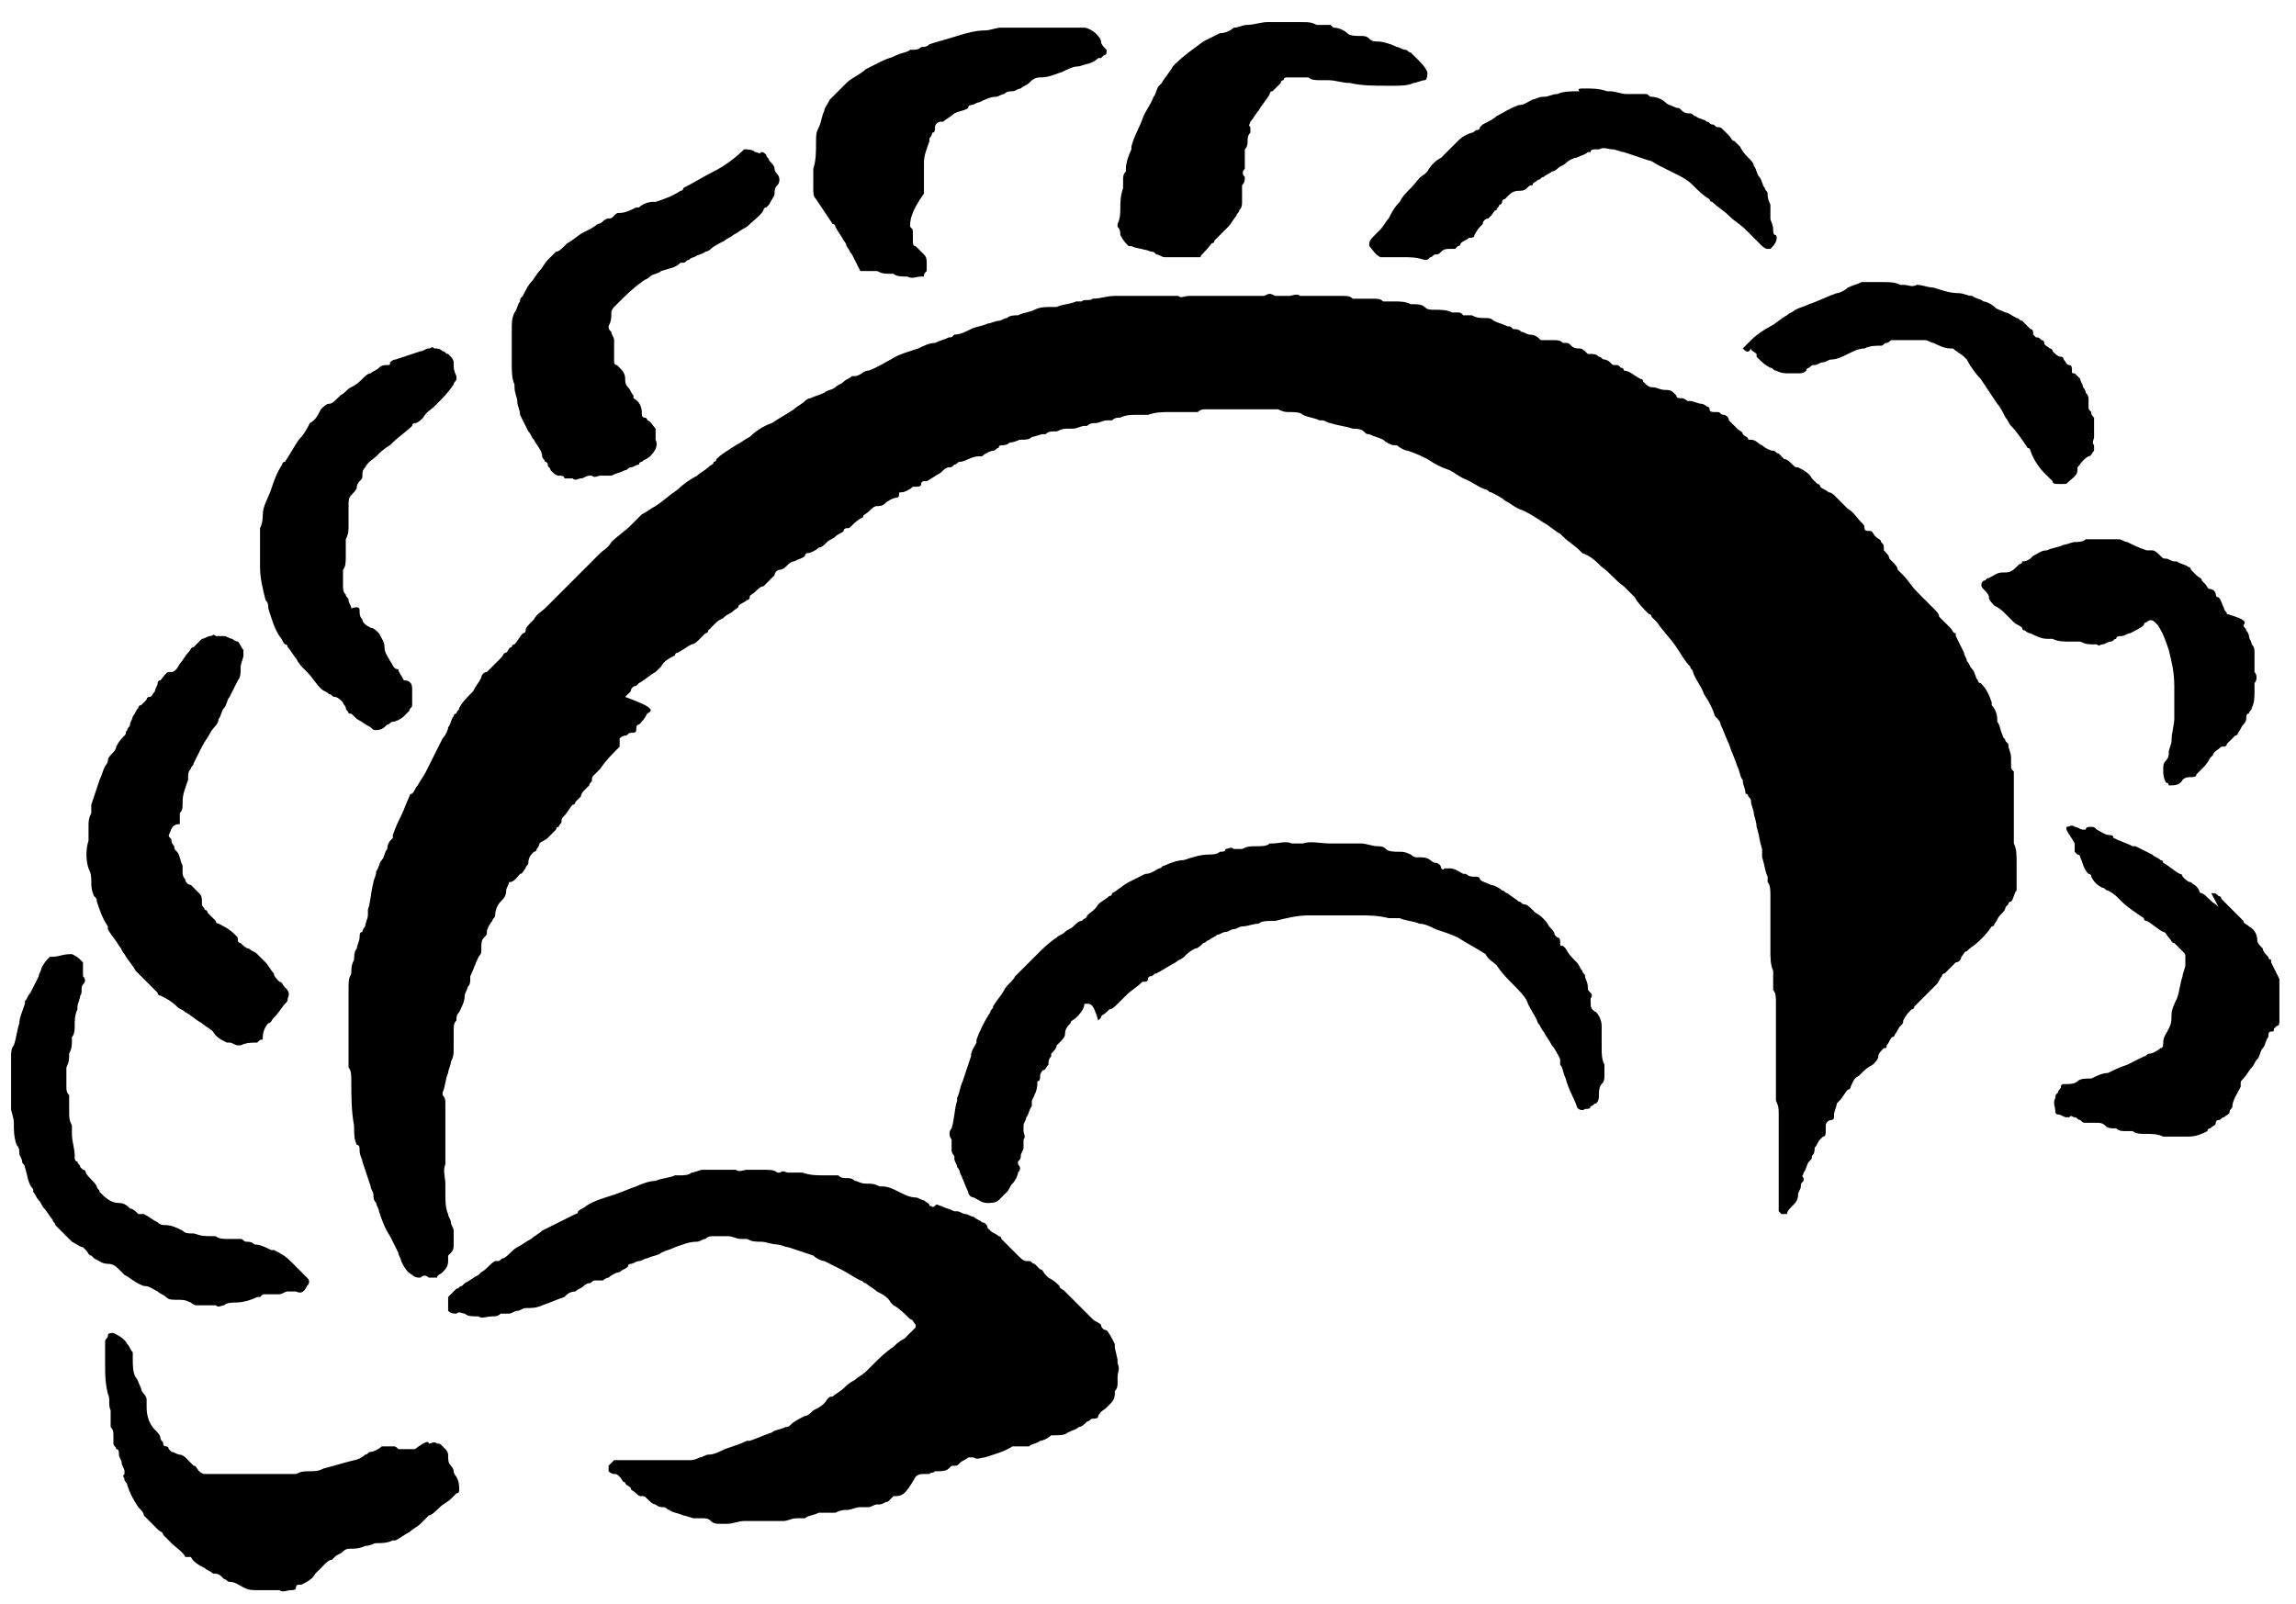
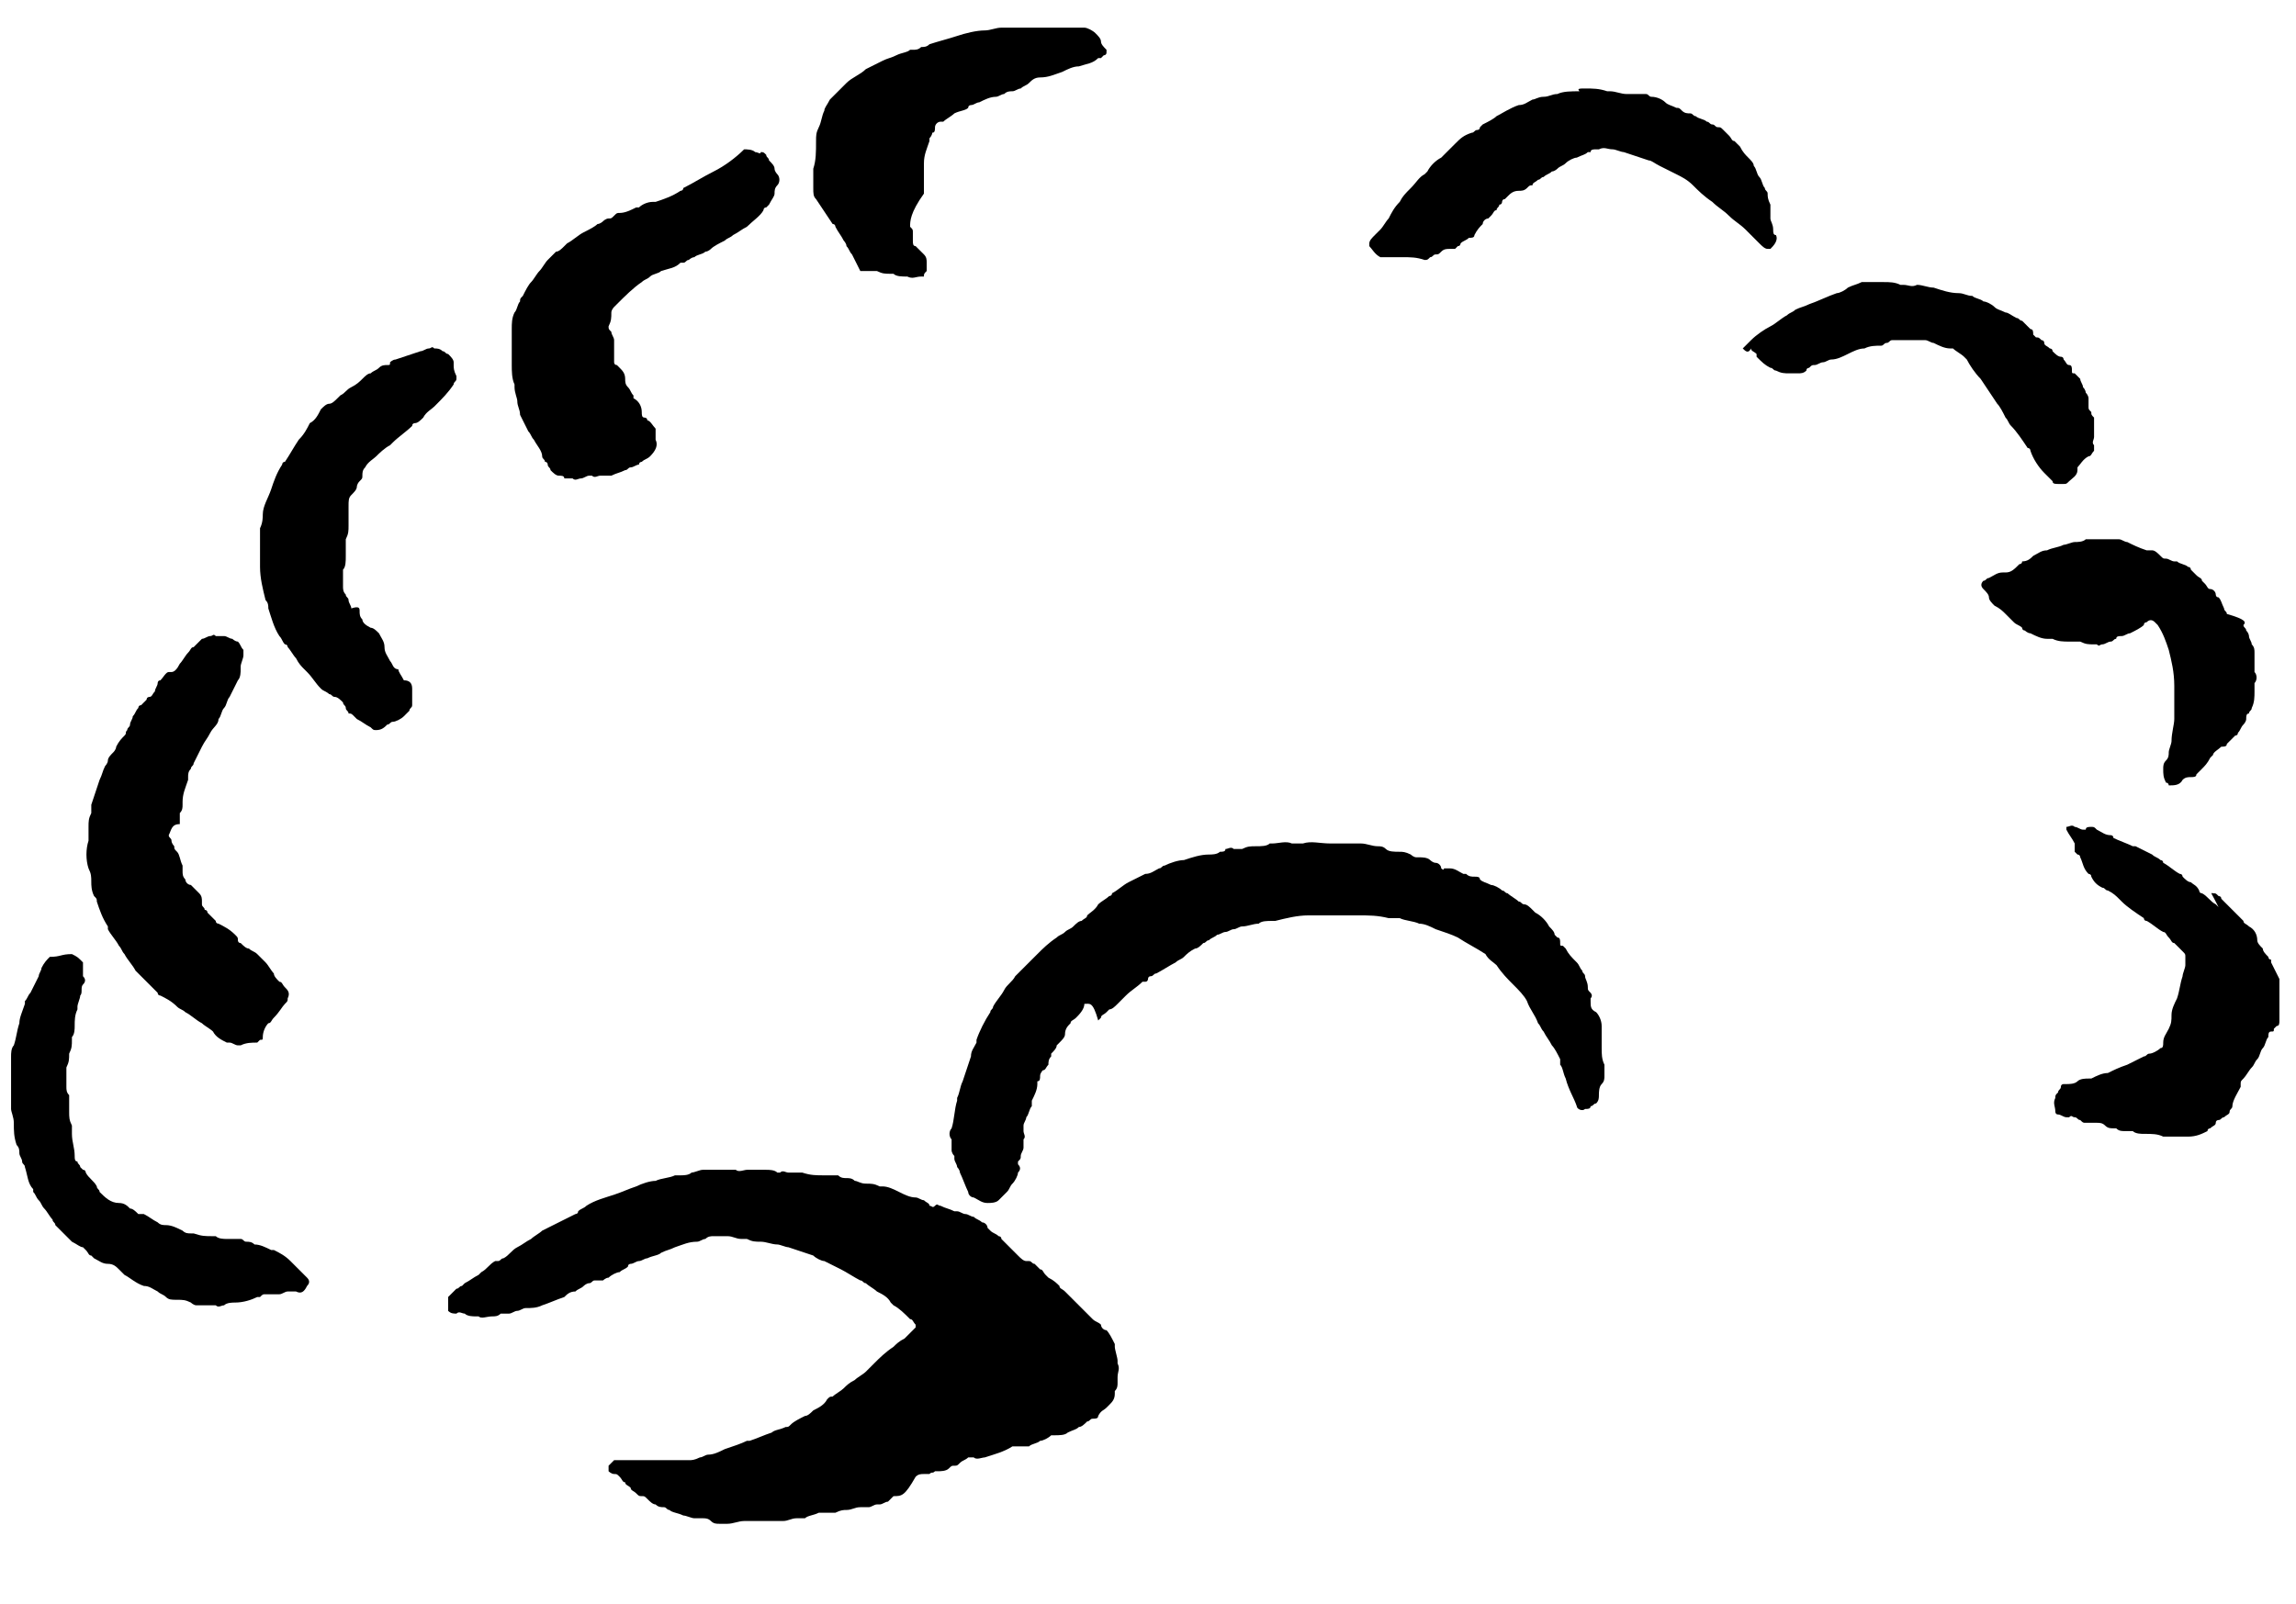
<svg xmlns="http://www.w3.org/2000/svg" width="83px" height="58px" viewBox="0 0 83 58" version="1.1">
  <title>pasta-fiorelli-logo-icon</title>
  <desc>Created with Sketch.</desc>
  <defs />
  <g id="Page-1" stroke="none" stroke-width="1" fill="none" fill-rule="evenodd">
    <g id="pasta-fiorelli-logo-icon" fill="#000000">
      <g id="XMLID_769_">
        <g id="XMLID_770_">
-           <path d="M23.4,25.8 C23.3,26 23.2,26.1 23.1,26.2 C23,26.2 23,26.3 23,26.4 C23,26.5 22.9,26.5 22.8,26.5 C22.7,26.5 22.7,26.6 22.6,26.6 L22.6,26.6 C22.6,26.6 22.5,26.6 22.4,26.7 L22.4,26.9 L22.4,27 C22.1,27.3 21.9,27.5 21.7,27.8 C21.6,27.9 21.6,27.9 21.5,28 C21.4,28.1 21.4,28.1 21.4,28.2 C21.4,28.3 21.3,28.3 21.3,28.4 C21.2,28.5 21.2,28.5 21.1,28.6 C21,28.7 21,28.8 21,28.8 C20.9,28.9 20.9,28.9 20.8,29 C20.8,29 20.8,29.1 20.7,29.1 C20.6,29.2 20.5,29.4 20.4,29.5 C20.3,29.6 20.3,29.6 20.3,29.7 C20.3,29.8 20.2,29.8 20.2,29.9 C20.1,29.9 20.1,30 20.1,30 C20,30.1 19.9,30.2 19.8,30.3 C19.7,30.4 19.6,30.4 19.5,30.5 C19.5,30.5 19.5,30.6 19.4,30.7 C19.4,30.7 19.4,30.8 19.3,30.8 C19.2,30.9 19.1,31 19.1,31.2 C19.1,31.3 19,31.3 19,31.4 C18.9,31.5 18.9,31.6 18.8,31.6 C18.7,31.7 18.6,31.9 18.4,31.9 C18.4,32 18.3,32.1 18.3,32.2 C18.3,32.4 18.2,32.5 18.1,32.6 C18,32.7 17.9,32.9 17.9,33.1 C17.9,33.2 17.8,33.2 17.8,33.3 C17.7,33.4 17.6,33.6 17.6,33.7 C17.6,33.8 17.6,33.8 17.5,33.9 C17.4,34 17.4,34.1 17.4,34.3 L17.4,34.4 C17.4,34.5 17.3,34.6 17.3,34.6 C17.2,34.8 17.1,35.1 17,35.3 L17,35.4 C17,35.5 17,35.6 16.9,35.7 C16.9,35.8 16.8,35.9 16.8,36 C16.8,36.2 16.7,36.4 16.6,36.6 C16.5,36.7 16.5,36.8 16.5,36.9 L16.5,36.9 L16.5,36.9 C16.4,37 16.4,37.1 16.4,37.3 L16.4,37.6 L16.4,37.9 C16.4,38.1 16.4,38.2 16.3,38.4 C16.3,38.5 16.2,38.7 16.2,38.8 L16.2,38.8 C16.1,39 16.1,39.3 16,39.5 L16,39.6 C16.1,39.7 16.1,39.8 16.1,39.9 L16.1,40.3 L16.1,40.6 L16.1,41 L16.1,41.5 L16.1,42 L16.1,42.1 C16,42.3 16.1,42.6 16.1,42.8 L16.1,43.2 C16.1,43.4 16.1,43.7 16.2,43.9 C16.2,44 16.3,44.1 16.3,44.2 C16.3,44.3 16.4,44.4 16.4,44.5 L16.4,44.6 L16.4,45 C16.4,45.1 16.4,45.2 16.3,45.3 L16.2,45.4 L16.2,45.6 C16.2,45.8 16.1,45.9 16,46 C15.9,46.1 15.8,46.1 15.8,46.2 L15.6,46.2 L15.5,46.2 C15.4,46.1 15.3,46.1 15.2,46.2 C15.1,46.2 15,46.2 14.9,46.1 C14.7,46 14.6,45.8 14.5,45.6 C14.5,45.5 14.4,45.4 14.4,45.3 C14.3,45.1 14.2,44.9 14.1,44.7 C13.9,44.4 13.8,44.1 13.7,43.8 C13.7,43.7 13.6,43.6 13.6,43.5 C13.5,43.4 13.5,43.3 13.5,43.2 C13.5,43.1 13.4,43 13.4,42.9 C13.3,42.6 13.2,42.3 13.1,42 C13.1,41.9 13,41.8 13,41.6 C13,41.5 13,41.4 12.9,41.4 C12.8,41.2 12.8,41 12.8,40.7 C12.7,40.2 12.7,39.6 12.7,39.1 C12.7,38.9 12.7,38.7 12.6,38.6 L12.6,38.5 L12.6,38.3 L12.6,38 L12.6,37.6 L12.6,37.5 L12.6,37.1 L12.6,36.8 L12.6,36 L12.6,35.7 C12.6,35.5 12.6,35.4 12.7,35.2 C12.7,35 12.7,34.9 12.8,34.7 C12.8,34.6 12.8,34.4 12.9,34.3 C12.9,34.2 13,34 13,33.9 C13,33.8 13,33.7 13.1,33.7 C13.1,33.7 13.1,33.6 13.2,33.5 C13.2,33.4 13.3,33.2 13.3,33.1 L13.3,32.9 C13.4,32.6 13.4,32.3 13.5,31.9 C13.5,31.8 13.6,31.7 13.6,31.5 C13.7,31.4 13.7,31.2 13.8,31.1 C13.9,31 13.9,30.8 14,30.7 C14,30.5 14.1,30.4 14.2,30.3 C14.2,30.3 14.2,30.3 14.2,30.2 C14.3,29.9 14.4,29.7 14.5,29.5 C14.6,29.3 14.7,29 14.8,28.8 C14.8,28.8 14.8,28.7 14.9,28.7 C15,28.6 15,28.5 15.1,28.4 C15.2,28.2 15.3,28.1 15.4,27.9 C15.5,27.7 15.6,27.5 15.7,27.3 C15.8,27.1 15.9,26.9 16,26.7 C16.1,26.6 16.2,26.4 16.2,26.3 C16.3,26.2 16.3,26 16.4,25.9 C16.4,25.9 16.4,25.8 16.5,25.8 C16.5,25.7 16.6,25.7 16.6,25.6 C16.7,25.4 16.9,25.2 17.1,25 C17.2,24.8 17.3,24.7 17.4,24.5 C17.4,24.4 17.5,24.3 17.6,24.3 C17.7,24.2 17.8,24.1 17.9,24 L17.9,24 C18,23.9 18,23.9 18.1,23.8 C18.2,23.7 18.2,23.6 18.3,23.6 C18.4,23.5 18.4,23.4 18.5,23.4 C18.5,23.4 18.5,23.3 18.6,23.3 C18.7,23.2 18.8,23 18.9,22.9 C18.9,22.9 19,22.9 19,22.8 C19,22.7 19.1,22.6 19.2,22.5 L19.3,22.4 C19.4,22.2 19.6,22.1 19.7,22 L19.7,22 C20,21.7 20.3,21.4 20.6,21.1 C20.8,20.9 21.1,20.6 21.3,20.4 C21.4,20.3 21.6,20.1 21.7,20 C21.8,19.9 22,19.8 22.1,19.6 C22.3,19.4 22.6,19.2 22.8,19 C22.9,18.9 23.1,18.7 23.2,18.6 C23.4,18.5 23.5,18.4 23.7,18.3 C24,18.1 24.2,17.9 24.5,17.7 C24.7,17.5 25,17.3 25.2,17.2 C25.3,17.1 25.5,17 25.6,16.9 C25.7,16.8 25.8,16.8 25.8,16.7 C25.8,16.7 25.9,16.7 25.9,16.6 C26.1,16.4 26.3,16.3 26.6,16.1 C26.8,16 26.9,15.9 27.1,15.8 C27.3,15.6 27.6,15.4 27.9,15.3 C28.2,15.1 28.4,15 28.7,14.8 C28.8,14.7 29,14.6 29.1,14.5 C29.1,14.5 29.2,14.4 29.3,14.4 C29.5,14.3 29.6,14.3 29.8,14.2 C29.9,14.1 30.1,14.1 30.2,14 C30.3,13.9 30.4,13.9 30.5,13.8 C30.6,13.7 30.7,13.7 30.8,13.6 L30.9,13.6 C31.1,13.6 31.2,13.4 31.4,13.4 C31.7,13.3 32,13.1 32.2,13 C32.5,12.8 32.9,12.7 33.2,12.6 C33.4,12.5 33.6,12.4 33.8,12.4 C34,12.3 34.1,12.3 34.3,12.2 C34.4,12.2 34.4,12.2 34.5,12.1 C34.7,12.1 34.9,12 35.1,11.9 C35.3,11.8 35.5,11.8 35.7,11.7 C35.8,11.7 36,11.6 36.1,11.6 C36.2,11.6 36.3,11.5 36.4,11.5 C36.5,11.4 36.7,11.4 36.8,11.4 C37,11.3 37.2,11.3 37.4,11.2 C37.6,11.1 37.8,11.1 38,11.1 L38.2,11.1 C38.4,11 38.7,11 38.9,10.9 L39.1,10.9 C39.2,10.8 39.4,10.9 39.5,10.8 C39.8,10.8 40,10.7 40.3,10.7 L40.4,10.7 L40.6,10.7 L40.8,10.7 L41.1,10.7 L41.4,10.7 L41.5,10.7 L41.9,10.7 L42.1,10.7 L42.4,10.7 L42.6,10.7 C42.7,10.8 42.8,10.7 43,10.7 L43.4,10.7 L43.5,10.7 L44.1,10.7 L44.3,10.7 L44.8,10.7 L45,10.7 L45.4,10.7 L45.7,10.7 C45.9,10.6 45.9,10.6 46.1,10.7 L46.3,10.7 L46.6,10.7 C46.7,10.7 46.9,10.6 47,10.7 L47.3,10.7 L47.7,10.7 L47.8,10.7 L48.1,10.7 L48.4,10.7 L48.5,10.7 C48.7,10.7 48.8,10.7 48.9,10.8 L49,10.8 L49.3,10.8 L49.6,10.8 C49.8,10.8 49.9,10.8 50,10.9 L50.1,10.9 L50.4,10.9 C50.6,10.9 50.8,10.9 51,11 L51.1,11 C51.2,11 51.4,11 51.5,11.1 C51.6,11.2 51.7,11.2 51.8,11.2 C52.1,11.2 52.3,11.2 52.5,11.3 L52.7,11.3 C52.8,11.3 52.8,11.3 52.9,11.4 L53,11.4 L53.2,11.4 C53.4,11.5 53.5,11.5 53.7,11.5 C53.8,11.5 53.9,11.5 54,11.6 C54.2,11.7 54.3,11.7 54.5,11.8 C54.6,11.8 54.6,11.8 54.7,11.9 C54.8,11.9 54.9,11.9 55,12 C55.1,12 55.2,12.1 55.3,12.1 C55.5,12.1 55.6,12.2 55.7,12.3 L55.7,12.3 L55.8,12.3 L56.1,12.3 L56.2,12.3 C56.3,12.3 56.4,12.3 56.5,12.4 L56.6,12.4 C56.7,12.4 56.7,12.4 56.8,12.5 C56.9,12.6 57,12.6 57.1,12.6 C57.2,12.6 57.3,12.7 57.4,12.8 L57.5,12.8 C57.6,12.8 57.7,12.8 57.8,12.9 C57.9,12.9 57.9,13 58,13 C58.1,13 58.2,13.1 58.2,13.1 C58.3,13.2 58.3,13.2 58.4,13.2 C58.5,13.2 58.5,13.2 58.6,13.3 C58.6,13.3 58.7,13.3 58.7,13.4 C58.9,13.4 59.1,13.6 59.3,13.7 C59.3,13.7 59.4,13.7 59.4,13.8 C59.5,13.9 59.6,14 59.7,14 C59.9,14 60,14.1 60.2,14.1 C60.3,14.1 60.4,14.1 60.5,14.2 L60.6,14.3 C60.6,14.4 60.7,14.4 60.8,14.4 C60.9,14.4 61,14.5 61,14.5 L61.1,14.5 C61.2,14.5 61.4,14.6 61.5,14.6 C61.6,14.6 61.7,14.7 61.7,14.7 C61.7,14.7 61.8,14.7 61.8,14.8 C61.8,14.9 61.9,14.9 62,14.9 L62.1,14.9 C62.2,14.9 62.2,15 62.3,15 C62.4,15 62.5,15.1 62.5,15.2 C62.6,15.3 62.7,15.4 62.8,15.5 L62.8,15.5 C62.9,15.6 63,15.6 63,15.7 C63.1,15.8 63.2,15.8 63.2,15.9 L63.3,15.9 C63.5,15.9 63.6,16.1 63.7,16.1 C63.8,16.2 64,16.3 64.1,16.3 C64.2,16.3 64.2,16.4 64.3,16.4 L64.5,16.6 C64.6,16.6 64.7,16.7 64.8,16.8 C64.9,16.9 64.9,16.9 65,16.9 C65.2,17 65.4,17.1 65.5,17.3 C65.6,17.4 65.6,17.4 65.7,17.5 C65.7,17.5 65.8,17.5 65.8,17.6 C65.9,17.7 66,17.7 66.1,17.8 C66.2,17.8 66.3,17.9 66.3,17.9 C66.5,18.1 66.6,18.2 66.8,18.4 C67,18.5 67.1,18.7 67.3,18.9 C67.4,19 67.4,19 67.4,19.1 C67.4,19.2 67.5,19.2 67.6,19.2 C67.7,19.2 67.7,19.3 67.8,19.4 C67.9,19.5 68,19.5 68,19.6 C68.1,19.7 68.1,19.7 68.1,19.8 L68.1,19.9 C68.2,20 68.3,20.1 68.3,20.2 L68.4,20.3 C68.5,20.4 68.6,20.5 68.6,20.6 L68.7,20.7 L68.8,20.8 C69,21 69.1,21.2 69.3,21.4 C69.4,21.5 69.5,21.6 69.6,21.7 C69.7,21.8 69.8,21.9 69.9,22 C70,22.1 70.1,22.2 70.1,22.3 C70.2,22.4 70.2,22.4 70.3,22.5 C70.4,22.6 70.4,22.6 70.5,22.7 C70.6,22.8 70.6,22.9 70.7,22.9 C70.7,22.9 70.7,22.9 70.7,23 C70.8,23.2 70.9,23.4 71,23.6 L71,23.6 C71,23.7 71.1,23.8 71.1,23.9 C71.2,24 71.2,24.1 71.3,24.2 C71.4,24.3 71.4,24.5 71.5,24.6 C71.5,24.6 71.5,24.7 71.6,24.7 C71.8,24.9 71.9,25.1 72,25.4 L72,25.5 C72.1,25.6 72.2,25.8 72.2,26 L72.2,26.1 C72.3,26.2 72.3,26.4 72.4,26.6 C72.4,26.7 72.5,26.7 72.5,26.8 L72.6,26.9 C72.6,27.1 72.7,27.2 72.7,27.4 L72.7,27.7 C72.7,27.8 72.7,27.8 72.8,27.9 L72.8,28.1 L72.8,28.8 L72.8,29 L72.8,29.2 L72.8,29.3 L72.8,29.6 L72.8,30 L72.8,30.1 L72.8,30.4 L72.8,30.5 C72.9,30.7 72.9,30.9 72.9,31.2 L72.9,31.4 L72.9,31.6 L72.9,32 L72.9,32.2 C72.8,32.3 72.8,32.5 72.7,32.6 C72.6,32.6 72.6,32.7 72.6,32.7 L72.5,32.8 C72.5,32.9 72.4,33 72.3,33.1 C72.2,33.2 72.2,33.3 72.1,33.4 C72.1,33.4 72.1,33.5 72,33.5 C71.8,33.8 71.5,34.1 71.2,34.3 L71.1,34.4 C71,34.4 71,34.5 70.9,34.6 C70.9,34.7 70.8,34.8 70.7,34.8 L70.6,34.9 C70.5,35 70.4,35.1 70.3,35.2 C70.2,35.2 70.2,35.3 70.2,35.3 C70.1,35.4 70.1,35.5 70,35.6 L69.9,35.7 L69.7,35.9 L69.5,36.1 C69.4,36.2 69.3,36.3 69.2,36.4 C69.2,36.5 69.1,36.5 69.1,36.5 C69,36.6 68.9,36.7 68.8,36.9 C68.8,37 68.8,37 68.7,37.1 C68.6,37.2 68.6,37.3 68.5,37.4 C68.5,37.4 68.5,37.5 68.4,37.5 C68.3,37.6 68.3,37.7 68.2,37.8 C68.2,37.9 68.2,37.9 68.1,37.9 C68,38 67.9,38.1 67.9,38.2 C67.9,38.3 67.8,38.4 67.7,38.5 C67.5,38.6 67.4,38.7 67.3,38.8 L67.2,38.9 C67,39 67,39.1 66.9,39.3 C66.9,39.3 66.9,39.4 66.8,39.4 C66.7,39.5 66.6,39.7 66.5,39.8 L66.4,39.9 C66.4,40 66.3,40.2 66.3,40.3 L66.3,40.4 C66.3,40.4 66.3,40.5 66.2,40.5 C66.1,40.5 66,40.6 66,40.7 L66,40.9 C66,41 66,41.1 65.9,41.1 L65.8,41.2 C65.7,41.3 65.7,41.4 65.6,41.5 C65.6,41.6 65.6,41.7 65.5,41.8 C65.5,41.9 65.5,41.9 65.4,42 C65.3,42.1 65.3,42.3 65.2,42.4 C65.2,42.5 65.1,42.5 65.2,42.6 L65.2,42.7 C65.1,42.8 65.1,42.8 65.1,42.9 C65.1,43 65,43.1 65,43.2 C65,43.4 64.9,43.5 64.8,43.6 L64.8,43.6 C64.7,43.7 64.6,43.8 64.6,43.9 L64.4,43.9 L64.3,43.8 L64.3,43.6 L64.3,43.2 L64.3,43 L64.3,41.9 L64.3,41.8 L64.3,40.9 L64.3,40.6 L64.3,40.3 C64.3,40.1 64.3,40 64.2,39.8 L64.2,39.4 L64.2,39 L64.2,38.8 L64.2,38.5 L64.2,37.6 L64.2,37.3 L64.2,37 L64.2,36.9 L64.2,36.5 L64.2,36.2 C64.2,36.1 64.2,35.9 64.1,35.8 L64.1,35.5 L64.1,35.2 L64.1,35.1 C64,34.9 64,34.6 64,34.4 L64,34.3 L64,33.9 L64,33.4 L64,33 L64,32.7 L64,32.4 C64,32.2 64,32 63.9,31.9 L63.9,31.8 L63.9,31.7 C63.8,31.5 63.8,31.3 63.7,31 L63.7,30.7 C63.6,30.4 63.6,30.2 63.5,29.9 C63.5,29.7 63.4,29.5 63.4,29.4 C63.4,29.3 63.3,29.1 63.3,29 C63.3,28.9 63.3,28.9 63.2,28.8 C63.2,28.8 63.2,28.7 63.1,28.7 C63.1,28.5 63,28.4 63,28.2 C62.9,28.1 62.9,27.9 62.8,27.7 C62.7,27.4 62.6,27.2 62.5,26.9 C62.4,26.7 62.3,26.4 62.2,26.2 C62.2,26.1 62.1,26 62,25.9 C61.9,25.6 61.8,25.4 61.6,25.1 C61.5,24.8 61.3,24.6 61.2,24.3 C61.2,24.2 61.1,24.2 61.1,24.1 C60.9,23.9 60.8,23.7 60.6,23.4 C60.4,23.1 60.1,22.8 59.9,22.5 C59.8,22.4 59.8,22.4 59.7,22.3 C59.7,22.3 59.7,22.2 59.6,22.2 C59.4,22 59.2,21.8 59.1,21.6 C59,21.5 58.9,21.4 58.8,21.3 C58.8,21.3 58.8,21.3 58.7,21.2 C58.4,21 58.2,20.7 57.9,20.5 C57.7,20.3 57.5,20.1 57.2,20 L57.1,19.9 C56.9,19.7 56.7,19.6 56.5,19.4 L56.4,19.3 C56.2,19.2 56,19 55.8,18.9 C55.5,18.7 55.2,18.5 54.9,18.4 C54.7,18.3 54.6,18.2 54.4,18.1 C54.3,18 54.1,17.9 53.9,17.8 C53.8,17.8 53.8,17.7 53.7,17.7 C53.4,17.6 53.2,17.4 52.9,17.3 C52.7,17.2 52.6,17.1 52.4,17 C52.1,16.9 51.9,16.8 51.6,16.6 C51.4,16.5 51.2,16.4 50.9,16.3 C50.8,16.3 50.6,16.2 50.5,16.1 L50.4,16.1 C50.3,16.1 50.1,16 50,15.9 C49.8,15.8 49.7,15.8 49.5,15.7 C49.4,15.7 49.4,15.7 49.3,15.6 C49.2,15.5 49,15.5 48.9,15.5 C48.6,15.4 48.4,15.4 48.1,15.3 C48,15.3 47.9,15.2 47.8,15.2 L47.7,15.2 C47.5,15.1 47.3,15.1 47.1,15 C47,14.9 46.8,14.9 46.6,14.9 C46.5,14.9 46.4,14.9 46.2,14.8 L46,14.8 L45.7,14.8 C45.7,14.8 45.7,14.8 45.6,14.8 L45.2,14.8 L44.8,14.8 L44.6,14.8 L43.6,14.8 L43.6,14.8 C43.5,14.8 43.4,14.8 43.3,14.9 L43,14.9 L42.8,14.9 L42.4,14.9 L42.3,14.9 C42,14.9 41.8,14.9 41.5,15 L41.1,15 C40.9,15 40.7,15 40.5,15.1 C40.4,15.1 40.3,15.1 40.2,15.2 L40,15.2 C39.9,15.2 39.7,15.3 39.6,15.3 C39.5,15.3 39.4,15.3 39.3,15.4 L39.2,15.4 C39.1,15.4 38.9,15.5 38.8,15.5 L38.6,15.5 C38.5,15.5 38.4,15.5 38.2,15.6 L38.1,15.6 C38,15.6 37.9,15.6 37.8,15.7 C37.8,15.7 37.8,15.7 37.7,15.7 C37.6,15.7 37.4,15.8 37.3,15.8 C37.2,15.9 37.1,15.9 36.9,15.9 C36.8,15.9 36.7,16 36.5,16 C36.4,16.1 36.3,16.1 36.2,16.1 C36.2,16.1 36.1,16.1 36.1,16.2 C36,16.2 36,16.3 35.9,16.3 C35.8,16.3 35.6,16.4 35.5,16.5 L35.4,16.5 C35.1,16.5 34.9,16.7 34.7,16.7 C34.6,16.7 34.6,16.8 34.5,16.8 C34.4,16.9 34.4,16.9 34.3,16.9 C34.2,16.9 34.1,17 34,17.1 L34,17.1 C33.8,17.2 33.7,17.3 33.5,17.4 L33.4,17.4 C33.4,17.4 33.3,17.4 33.3,17.5 C33.3,17.6 33.2,17.6 33.1,17.6 L33,17.6 C32.9,17.7 32.7,17.8 32.6,17.8 C32.5,17.8 32.5,17.8 32.5,17.9 C32.5,18 32.4,18 32.4,18 C32.3,18 32.1,18.1 32,18.2 C31.9,18.3 31.8,18.3 31.7,18.3 C31.6,18.3 31.5,18.4 31.4,18.5 C31.3,18.6 31.2,18.6 31.2,18.7 C31,18.8 30.9,18.9 30.8,19 C30.7,19.1 30.7,19.1 30.6,19.1 C30.6,19.1 30.5,19.1 30.5,19.2 C30.4,19.3 30.3,19.3 30.2,19.4 C30.1,19.5 30,19.5 29.9,19.6 C29.8,19.7 29.7,19.8 29.6,19.8 C29.5,19.9 29.3,20 29.2,20 C29.2,20 29.1,20 29.1,20.1 C29,20.2 28.9,20.2 28.7,20.3 C28.6,20.3 28.5,20.4 28.4,20.5 C28.4,20.5 28.3,20.6 28.2,20.6 C28.1,20.6 28,20.7 28,20.8 C27.9,20.9 27.8,21 27.7,21.1 L27.6,21.2 C27.5,21.2 27.4,21.3 27.3,21.4 C27.2,21.5 27.1,21.5 27.1,21.6 C27.1,21.7 27,21.7 27,21.7 C26.9,21.8 26.8,21.8 26.7,21.9 C26.7,22 26.6,22 26.5,22.1 C26.4,22.2 26.3,22.2 26.2,22.3 C26.1,22.4 26,22.4 25.9,22.5 C25.8,22.6 25.7,22.7 25.6,22.8 C25.6,22.8 25.6,22.9 25.5,22.9 C25.4,23 25.4,23 25.3,23.1 C25.2,23.2 25.1,23.3 25,23.3 C24.8,23.4 24.7,23.5 24.5,23.6 C24.5,23.6 24.4,23.6 24.4,23.7 C24.2,23.8 24,23.9 23.9,24.1 C23.8,24.2 23.8,24.2 23.7,24.3 C23.5,24.4 23.3,24.6 23.1,24.7 L23,24.8 C22.9,24.8 22.8,24.9 22.8,25 L22.7,25.1 L22.6,25.2 C23.7,25.6 23.6,25.7 23.4,25.8 Z" id="XMLID_784_" />
          <path d="M32.3,54.1 C32.3,54.2 32.3,54.2 32.3,54.1 C32.2,54.2 32.1,54.3 32.1,54.3 C32,54.3 31.9,54.4 31.8,54.4 L31.7,54.4 C31.6,54.4 31.5,54.5 31.4,54.5 L31.1,54.5 C30.9,54.5 30.8,54.6 30.6,54.6 C30.5,54.6 30.4,54.6 30.2,54.7 L30.1,54.7 L29.7,54.7 L29.6,54.7 C29.4,54.8 29.2,54.8 29.1,54.9 L29,54.9 L28.9,54.9 C28.9,54.9 28.9,54.9 28.8,54.9 C28.6,54.9 28.5,55 28.3,55 L27.8,55 L27.5,55 L27.3,55 L27.2,55 L27,55 L26.9,55 C26.7,55 26.5,55.1 26.3,55.1 L26,55.1 C25.9,55.1 25.8,55.1 25.7,55 C25.6,54.9 25.5,54.9 25.4,54.9 L25.1,54.9 C25,54.9 24.8,54.8 24.7,54.8 C24.5,54.7 24.3,54.7 24.2,54.6 C24.1,54.6 24.1,54.5 24,54.5 C23.9,54.5 23.8,54.5 23.7,54.4 C23.6,54.4 23.5,54.3 23.4,54.2 C23.3,54.1 23.3,54.1 23.2,54.1 C23.1,54.1 23.1,54.1 23,54 C22.9,53.9 22.8,53.9 22.8,53.8 C22.7,53.7 22.6,53.7 22.6,53.6 C22.5,53.6 22.5,53.5 22.4,53.4 C22.3,53.3 22.3,53.3 22.2,53.3 C22.1,53.3 22,53.2 22,53.2 L22,53 C22.1,52.9 22.1,52.9 22.2,52.8 L22.4,52.8 L22.7,52.8 L23,52.8 L23.8,52.8 L23.9,52.8 L24.5,52.8 L24.9,52.8 C25,52.8 25.1,52.8 25.3,52.7 C25.4,52.7 25.5,52.6 25.6,52.6 C25.8,52.6 26,52.5 26.2,52.4 C26.5,52.3 26.8,52.2 27,52.1 L27.1,52.1 C27.4,52 27.6,51.9 27.9,51.8 C28,51.7 28.2,51.7 28.4,51.6 C28.5,51.6 28.5,51.6 28.6,51.5 C28.7,51.4 28.9,51.3 29.1,51.2 C29.2,51.2 29.3,51.1 29.4,51 C29.6,50.9 29.8,50.8 29.9,50.6 C30,50.5 30,50.5 30.1,50.5 C30.2,50.4 30.4,50.3 30.5,50.2 C30.6,50.1 30.7,50 30.9,49.9 C31,49.8 31.2,49.7 31.3,49.6 C31.4,49.5 31.5,49.4 31.6,49.3 C31.8,49.1 32,48.9 32.3,48.7 C32.4,48.6 32.5,48.5 32.7,48.4 C32.8,48.3 33,48.1 33.1,48 L33.1,47.9 C33,47.8 33,47.7 32.9,47.7 C32.7,47.5 32.5,47.3 32.3,47.2 C32.3,47.2 32.3,47.2 32.2,47.1 C32.1,46.9 31.9,46.8 31.7,46.7 C31.6,46.6 31.4,46.5 31.3,46.4 C31.2,46.4 31.2,46.3 31.1,46.3 C30.9,46.2 30.6,46 30.4,45.9 C30.2,45.8 30,45.7 29.8,45.6 C29.7,45.6 29.5,45.5 29.4,45.4 C29.1,45.3 28.8,45.2 28.5,45.1 C28.4,45.1 28.2,45 28.1,45 C27.9,45 27.7,44.9 27.5,44.9 C27.3,44.9 27.2,44.9 27,44.8 L26.8,44.8 C26.6,44.8 26.5,44.7 26.3,44.7 L25.8,44.7 C25.7,44.7 25.6,44.7 25.5,44.8 C25.4,44.8 25.3,44.9 25.2,44.9 C24.9,44.9 24.7,45 24.4,45.1 C24.2,45.2 24.1,45.2 23.9,45.3 C23.8,45.4 23.6,45.4 23.4,45.5 C23.3,45.5 23.2,45.6 23.1,45.6 C23,45.6 22.9,45.7 22.8,45.7 C22.8,45.7 22.7,45.7 22.7,45.8 C22.6,45.9 22.5,45.9 22.4,46 C22.3,46 22.1,46.1 22,46.2 C21.9,46.2 21.8,46.3 21.8,46.3 L21.5,46.3 C21.4,46.3 21.4,46.4 21.3,46.4 C21.2,46.4 21.1,46.5 21.1,46.5 C21,46.6 20.9,46.6 20.8,46.7 C20.6,46.7 20.5,46.8 20.4,46.9 C20.1,47 19.9,47.1 19.6,47.2 C19.4,47.3 19.2,47.3 19,47.3 C18.9,47.3 18.8,47.4 18.7,47.4 C18.6,47.4 18.5,47.5 18.4,47.5 L18.2,47.5 L18.1,47.5 C18,47.6 17.9,47.6 17.8,47.6 C17.6,47.6 17.4,47.7 17.3,47.6 C17.3,47.6 17.3,47.6 17.2,47.6 C17.1,47.6 16.9,47.6 16.8,47.5 C16.7,47.5 16.6,47.4 16.5,47.5 C16.4,47.5 16.3,47.5 16.2,47.4 L16.2,47.3 L16.2,47.1 L16.2,46.9 C16.3,46.8 16.4,46.7 16.5,46.6 C16.6,46.6 16.6,46.5 16.7,46.5 L16.8,46.4 C17,46.3 17.1,46.2 17.3,46.1 L17.4,46 C17.6,45.9 17.7,45.7 17.9,45.6 L18,45.6 C18.1,45.6 18.1,45.5 18.2,45.5 C18.4,45.4 18.5,45.2 18.7,45.1 C18.9,45 19,44.9 19.2,44.8 C19.3,44.7 19.5,44.6 19.6,44.5 L20.2,44.2 L20.8,43.9 C20.8,43.9 20.9,43.9 20.9,43.8 C21,43.7 21.1,43.7 21.2,43.6 C21.5,43.4 21.9,43.3 22.2,43.2 C22.5,43.1 22.7,43 23,42.9 C23.2,42.8 23.5,42.7 23.7,42.7 C23.9,42.6 24.2,42.6 24.4,42.5 L24.6,42.5 C24.7,42.5 24.9,42.5 25,42.4 C25.1,42.4 25.3,42.3 25.4,42.3 L25.8,42.3 L26.1,42.3 L26.4,42.3 L26.5,42.3 L26.6,42.3 C26.7,42.4 26.9,42.3 27,42.3 L27.5,42.3 L27.6,42.3 L27.7,42.3 C27.8,42.3 28,42.3 28.1,42.4 L28.2,42.4 C28.3,42.3 28.4,42.4 28.5,42.4 L29,42.4 C29.3,42.5 29.5,42.5 29.8,42.5 L30.1,42.5 L30.3,42.5 C30.4,42.6 30.5,42.6 30.6,42.6 C30.7,42.6 30.8,42.6 30.9,42.7 C31,42.7 31.1,42.8 31.3,42.8 C31.5,42.8 31.6,42.8 31.8,42.9 L31.9,42.9 C32.1,42.9 32.3,43 32.5,43.1 C32.7,43.2 32.9,43.3 33.1,43.3 C33.2,43.3 33.3,43.4 33.4,43.4 C33.5,43.5 33.6,43.5 33.6,43.6 C33.7,43.6 33.7,43.7 33.8,43.6 C33.9,43.5 33.9,43.6 34,43.6 C34.2,43.7 34.3,43.7 34.5,43.8 L34.6,43.8 C34.7,43.8 34.8,43.9 34.9,43.9 C35,43.9 35.1,44 35.2,44 C35.3,44.1 35.4,44.1 35.5,44.2 C35.6,44.2 35.7,44.3 35.7,44.4 L35.8,44.5 C35.9,44.6 36,44.6 36.1,44.7 C36.1,44.7 36.2,44.7 36.2,44.8 C36.3,44.9 36.4,45 36.5,45.1 C36.6,45.2 36.7,45.3 36.8,45.4 C36.9,45.5 37,45.6 37.1,45.6 L37.2,45.6 C37.3,45.6 37.3,45.7 37.4,45.7 C37.5,45.8 37.5,45.8 37.6,45.9 C37.7,45.9 37.7,46 37.8,46.1 L37.9,46.2 C38.1,46.3 38.2,46.4 38.3,46.5 C38.3,46.6 38.4,46.6 38.5,46.7 C38.6,46.8 38.7,46.9 38.8,47 C39,47.2 39.2,47.4 39.4,47.6 L39.5,47.7 C39.6,47.8 39.7,47.8 39.8,47.9 C39.8,48 39.9,48.1 40,48.1 C40.1,48.2 40.2,48.4 40.3,48.6 L40.3,48.7 C40.3,48.8 40.4,49.1 40.4,49.2 C40.4,49.2 40.4,49.2 40.4,49.3 C40.5,49.5 40.4,49.6 40.4,49.8 L40.4,50 C40.4,50.1 40.4,50.2 40.3,50.3 C40.3,50.3 40.3,50.3 40.3,50.4 C40.3,50.6 40.2,50.7 40.1,50.8 L40,50.9 C39.9,51 39.8,51 39.7,51.2 C39.7,51.3 39.6,51.3 39.5,51.3 C39.4,51.3 39.4,51.4 39.3,51.4 C39.2,51.5 39.1,51.6 39,51.6 C38.9,51.7 38.8,51.7 38.6,51.8 C38.5,51.9 38.3,51.9 38.1,51.9 L38,51.9 C37.9,52 37.7,52.1 37.6,52.1 C37.5,52.2 37.3,52.2 37.2,52.3 L37.1,52.3 L36.8,52.3 L36.6,52.3 C36.3,52.5 35.9,52.6 35.6,52.7 C35.5,52.7 35.3,52.8 35.2,52.7 L35,52.7 C34.9,52.8 34.8,52.8 34.7,52.9 C34.6,53 34.6,53 34.5,53 C34.4,53 34.4,53 34.3,53.1 C34.2,53.2 34,53.2 33.9,53.2 L33.8,53.2 C33.7,53.3 33.7,53.2 33.6,53.3 L33.4,53.3 C33.3,53.3 33.2,53.3 33.1,53.4 C32.7,54.1 32.6,54.1 32.3,54.1 L32.3,54.1 Z" id="XMLID_783_" />
          <path d="M39.2,36.3 C39.2,36.5 39,36.7 38.9,36.8 C38.8,36.9 38.7,36.9 38.7,37 L38.7,37 C38.6,37.1 38.5,37.2 38.5,37.4 C38.5,37.5 38.4,37.6 38.3,37.7 L38.2,37.8 C38.2,37.9 38.1,38 38,38.1 C38,38.1 38,38.1 38,38.2 C37.9,38.3 37.9,38.4 37.9,38.5 C37.8,38.6 37.8,38.7 37.7,38.7 C37.7,38.7 37.6,38.8 37.6,38.9 C37.6,39 37.6,39.1 37.5,39.1 C37.5,39.1 37.5,39.1 37.5,39.2 C37.5,39.4 37.4,39.6 37.3,39.8 L37.3,39.9 L37.3,40 C37.2,40.1 37.2,40.3 37.1,40.4 C37.1,40.5 37,40.6 37,40.7 L37,40.8 L37,40.9 C37,41 37.1,41.1 37,41.2 L37,41.5 C37,41.6 36.9,41.7 36.9,41.8 C36.9,41.9 36.9,41.9 36.8,42 L36.8,42.1 C36.9,42.2 36.9,42.3 36.8,42.4 C36.8,42.5 36.7,42.7 36.6,42.8 C36.5,42.9 36.5,43 36.4,43.1 C36.3,43.2 36.2,43.3 36.1,43.4 C36,43.5 35.8,43.5 35.7,43.5 C35.5,43.5 35.4,43.4 35.2,43.3 C35.1,43.3 35,43.2 35,43.1 C34.9,42.9 34.8,42.6 34.7,42.4 C34.7,42.3 34.6,42.2 34.6,42.2 C34.6,42.1 34.5,42 34.5,41.9 L34.5,41.8 C34.4,41.7 34.4,41.6 34.4,41.6 L34.4,41.5 L34.4,41.2 C34.3,41.1 34.3,40.9 34.4,40.8 C34.5,40.5 34.5,40.1 34.6,39.8 L34.6,39.7 C34.7,39.5 34.7,39.3 34.8,39.1 C34.9,38.8 35,38.5 35.1,38.2 C35.1,38 35.2,37.9 35.3,37.7 L35.3,37.6 C35.4,37.3 35.6,36.9 35.8,36.6 C35.8,36.5 35.9,36.5 35.9,36.4 C36,36.2 36.2,36 36.3,35.8 C36.4,35.6 36.6,35.5 36.7,35.3 C36.8,35.2 37,35 37.1,34.9 C37.2,34.8 37.3,34.7 37.4,34.6 L37.5,34.5 C37.7,34.3 37.9,34.1 38.2,33.9 C38.3,33.8 38.4,33.8 38.5,33.7 C38.6,33.6 38.7,33.6 38.8,33.5 C38.9,33.4 39,33.3 39.1,33.3 C39.2,33.2 39.3,33.2 39.3,33.1 C39.4,33 39.6,32.9 39.7,32.7 C39.8,32.6 40,32.5 40.1,32.4 C40.1,32.4 40.2,32.4 40.2,32.3 C40.4,32.2 40.6,32 40.8,31.9 C41,31.8 41.2,31.7 41.4,31.6 C41.6,31.6 41.7,31.5 41.9,31.4 C42,31.4 42,31.3 42.1,31.3 C42.3,31.2 42.6,31.1 42.8,31.1 C43.1,31 43.4,30.9 43.7,30.9 C43.8,30.9 44,30.9 44.1,30.8 C44.2,30.8 44.3,30.8 44.3,30.7 C44.4,30.7 44.5,30.6 44.6,30.7 L44.9,30.7 C45.1,30.6 45.2,30.6 45.4,30.6 C45.6,30.6 45.8,30.6 45.9,30.5 L46,30.5 C46.2,30.5 46.5,30.4 46.7,30.5 L47.1,30.5 C47.4,30.4 47.7,30.5 48.1,30.5 L48.2,30.5 L48.6,30.5 L49,30.5 L49.2,30.5 C49.4,30.5 49.6,30.6 49.8,30.6 C49.9,30.6 50,30.6 50.1,30.7 C50.2,30.8 50.4,30.8 50.6,30.8 C50.7,30.8 50.8,30.8 51,30.9 C51,30.9 51.1,31 51.2,31 L51.3,31 C51.4,31 51.6,31 51.7,31.1 C51.7,31.1 51.8,31.2 51.9,31.2 C52,31.2 52.1,31.3 52.1,31.4 C52.1,31.4 52.2,31.5 52.2,31.4 L52.4,31.4 C52.6,31.4 52.7,31.5 52.9,31.6 L53,31.6 C53.1,31.7 53.2,31.7 53.3,31.7 C53.4,31.7 53.5,31.7 53.5,31.8 C53.6,31.9 53.7,31.9 53.9,32 C54,32 54.2,32.1 54.3,32.2 C54.4,32.2 54.4,32.3 54.5,32.3 C54.6,32.4 54.8,32.5 54.9,32.6 C55,32.6 55,32.7 55.1,32.7 C55.2,32.7 55.3,32.8 55.4,32.9 L55.5,33 C55.7,33.1 55.9,33.3 56,33.5 C56.1,33.6 56.2,33.7 56.2,33.8 L56.3,33.9 C56.4,33.9 56.4,34 56.4,34.1 C56.4,34.2 56.4,34.2 56.5,34.2 L56.6,34.3 C56.7,34.5 56.8,34.6 57,34.8 C57.1,34.9 57.1,35 57.2,35.1 C57.2,35.2 57.3,35.2 57.3,35.3 C57.3,35.4 57.4,35.5 57.4,35.7 C57.4,35.8 57.4,35.8 57.5,35.9 C57.5,35.9 57.6,36 57.5,36.1 L57.5,36.2 C57.5,36.4 57.5,36.5 57.7,36.6 C57.8,36.7 57.9,36.9 57.9,37.1 L57.9,37.3 L57.9,37.6 L57.9,37.8 L57.9,37.9 C57.9,38.1 57.9,38.3 58,38.5 L58,38.8 L58,38.9 C58,39 58,39.1 57.9,39.2 C57.8,39.3 57.8,39.5 57.8,39.6 C57.8,39.7 57.8,39.8 57.7,39.9 C57.6,39.9 57.6,40 57.5,40 C57.5,40.1 57.4,40.1 57.3,40.1 C57.2,40.2 57,40.1 57,40 C56.9,39.7 56.7,39.4 56.6,39 C56.5,38.8 56.5,38.6 56.4,38.5 L56.4,38.4 L56.4,38.3 C56.3,38.1 56.2,37.9 56.1,37.8 C56,37.6 55.9,37.5 55.8,37.3 C55.7,37.2 55.7,37.1 55.6,37 C55.5,36.7 55.3,36.5 55.2,36.2 C55.1,36 54.9,35.8 54.7,35.6 C54.5,35.4 54.3,35.2 54.1,34.9 C54,34.8 53.8,34.7 53.7,34.5 C53.4,34.3 53,34.1 52.7,33.9 C52.5,33.8 52.2,33.7 51.9,33.6 C51.7,33.5 51.5,33.4 51.3,33.4 C51.1,33.3 50.8,33.3 50.6,33.2 L50.5,33.2 L50.2,33.2 C49.8,33.1 49.5,33.1 49.1,33.1 L48.2,33.1 L47.7,33.1 L47.6,33.1 L47.3,33.1 C46.9,33.1 46.5,33.2 46.1,33.3 L46,33.3 C45.8,33.3 45.6,33.3 45.5,33.4 C45.3,33.4 45.1,33.5 44.9,33.5 C44.8,33.5 44.7,33.6 44.6,33.6 C44.5,33.6 44.4,33.7 44.3,33.7 C44.2,33.7 44.1,33.8 44,33.8 C43.9,33.9 43.8,33.9 43.7,34 C43.6,34 43.6,34.1 43.5,34.1 C43.4,34.2 43.3,34.3 43.2,34.3 C43,34.4 42.9,34.5 42.8,34.6 C42.7,34.7 42.6,34.7 42.5,34.8 C42.3,34.9 42,35.1 41.8,35.2 C41.7,35.2 41.7,35.3 41.6,35.3 C41.5,35.3 41.5,35.4 41.5,35.4 C41.5,35.4 41.5,35.5 41.4,35.5 C41.4,35.5 41.4,35.5 41.3,35.5 C41.1,35.7 40.9,35.8 40.7,36 L40.6,36.1 C40.5,36.2 40.5,36.2 40.4,36.3 C40.3,36.4 40.2,36.5 40.1,36.5 C40.1,36.5 40.1,36.5 40,36.6 C39.9,36.7 39.8,36.7 39.8,36.8 L39.7,36.9 C39.5,36.2 39.4,36.3 39.2,36.3 Z" id="XMLID_782_" />
          <path d="M6.1,30.2 C6.1,30.3 6.2,30.3 6.2,30.4 C6.2,30.5 6.3,30.6 6.3,30.6 C6.3,30.7 6.3,30.7 6.4,30.8 C6.5,30.9 6.5,31.1 6.6,31.3 L6.6,31.5 C6.6,31.6 6.6,31.7 6.7,31.8 C6.7,31.9 6.8,32 6.9,32 L6.9,32 C7,32.1 7.1,32.2 7.2,32.3 C7.3,32.4 7.3,32.5 7.3,32.6 L7.3,32.7 C7.3,32.8 7.4,32.8 7.4,32.9 C7.4,32.9 7.5,32.9 7.5,33 C7.6,33.1 7.6,33.1 7.7,33.2 L7.8,33.3 C7.8,33.4 7.9,33.4 7.9,33.4 C8.1,33.5 8.3,33.6 8.5,33.8 C8.6,33.9 8.6,33.9 8.6,34 C8.6,34 8.6,34.1 8.7,34.1 C8.8,34.2 8.9,34.3 9,34.3 C9.1,34.4 9.2,34.4 9.3,34.5 C9.4,34.6 9.5,34.7 9.6,34.8 C9.7,34.9 9.8,35.1 9.9,35.2 C9.9,35.3 10,35.4 10.1,35.5 C10.2,35.5 10.2,35.6 10.3,35.7 C10.4,35.8 10.5,35.9 10.4,36.1 C10.4,36.2 10.4,36.2 10.3,36.3 C10.2,36.4 10.1,36.6 9.9,36.8 C9.8,36.9 9.8,37 9.7,37 C9.6,37.1 9.5,37.3 9.5,37.5 C9.5,37.6 9.5,37.6 9.4,37.6 L9.3,37.7 C9.1,37.7 8.9,37.7 8.7,37.8 L8.6,37.8 C8.5,37.8 8.4,37.7 8.3,37.7 L8.2,37.7 C8,37.6 7.8,37.5 7.7,37.3 C7.6,37.2 7.4,37.1 7.3,37 C7.1,36.9 6.9,36.7 6.7,36.6 C6.6,36.5 6.5,36.5 6.4,36.4 C6.2,36.2 6,36.1 5.8,36 C5.8,36 5.7,36 5.7,35.9 L5.2,35.4 C5.1,35.3 5,35.2 4.9,35.1 C4.8,34.9 4.6,34.7 4.5,34.5 C4.4,34.4 4.4,34.3 4.3,34.2 C4.2,34 4,33.8 3.9,33.6 C3.9,33.6 3.9,33.6 3.9,33.5 C3.7,33.2 3.6,32.9 3.5,32.6 C3.5,32.5 3.5,32.5 3.4,32.4 C3.3,32.2 3.3,32 3.3,31.9 C3.3,31.7 3.3,31.6 3.2,31.4 C3.1,31.1 3.1,30.7 3.2,30.4 L3.2,30 L3.2,29.9 C3.2,29.7 3.2,29.6 3.3,29.4 L3.3,29.1 C3.4,28.8 3.5,28.5 3.6,28.2 C3.7,28 3.7,27.9 3.8,27.7 C3.8,27.7 3.9,27.6 3.9,27.5 C3.9,27.4 4,27.3 4.1,27.2 C4.1,27.2 4.2,27.1 4.2,27 C4.3,26.8 4.4,26.7 4.5,26.6 C4.6,26.5 4.5,26.5 4.6,26.4 C4.6,26.3 4.7,26.3 4.7,26.2 C4.7,26.1 4.8,26 4.8,25.9 C4.9,25.8 4.9,25.7 5,25.6 C5,25.6 5,25.5 5.1,25.5 C5.2,25.4 5.2,25.4 5.3,25.3 C5.3,25.2 5.4,25.2 5.4,25.2 C5.5,25.2 5.5,25.1 5.6,25 C5.6,24.9 5.7,24.8 5.7,24.7 C5.7,24.7 5.7,24.6 5.8,24.6 C5.9,24.5 6,24.3 6.1,24.3 L6.2,24.3 C6.3,24.3 6.4,24.2 6.5,24 C6.6,23.9 6.7,23.7 6.8,23.6 C6.9,23.5 6.9,23.4 7,23.4 C7.1,23.3 7.2,23.2 7.3,23.1 C7.4,23.1 7.5,23 7.6,23 C7.7,23 7.7,22.9 7.8,23 L8.1,23 C8.2,23 8.3,23.1 8.4,23.1 C8.4,23.1 8.5,23.2 8.6,23.2 C8.7,23.3 8.7,23.4 8.8,23.5 L8.8,23.7 C8.8,23.8 8.7,24 8.7,24.1 L8.7,24.2 C8.7,24.3 8.7,24.5 8.6,24.6 C8.5,24.8 8.4,25 8.3,25.2 C8.2,25.3 8.2,25.5 8.1,25.6 C8,25.7 8,25.9 7.9,26 L7.9,26 C7.9,26.2 7.7,26.3 7.6,26.5 C7.5,26.7 7.4,26.8 7.3,27 C7.2,27.2 7.1,27.4 7,27.6 C7,27.7 6.9,27.7 6.9,27.8 C6.8,27.9 6.8,28 6.8,28.1 L6.8,28.2 C6.7,28.5 6.6,28.7 6.6,29 C6.6,29 6.6,29 6.6,29.1 C6.6,29.2 6.6,29.3 6.5,29.4 L6.5,29.7 L6.5,29.8 C6.2,29.8 6.2,30 6.1,30.2 Z" id="XMLID_781_" />
-           <path d="M15.5,52.2 C15.6,52.2 15.7,52.1 15.8,52.2 C15.9,52.2 15.9,52.2 16,52.3 L16.1,52.4 C16.1,52.4 16.2,52.5 16.2,52.6 C16.2,52.8 16.2,52.9 16.3,53 C16.3,53 16.4,53.1 16.4,53.2 C16.4,53.3 16.5,53.4 16.5,53.4 C16.6,53.6 16.6,53.7 16.6,53.9 C16.6,53.9 16.6,54 16.5,54 C16.4,54.1 16.4,54.1 16.3,54.2 C16.2,54.3 16,54.4 15.9,54.5 C15.8,54.6 15.6,54.8 15.5,54.8 L15.5,54.8 C15.4,54.9 15.3,55 15.2,55.1 C15.1,55.2 14.9,55.3 14.8,55.4 C14.6,55.5 14.5,55.6 14.3,55.7 L14.2,55.7 C14,55.8 13.8,55.8 13.6,55.8 L13.6,55.8 C13.5,55.8 13.4,55.9 13.2,55.9 C13,56 12.8,56 12.7,56 C12.6,56 12.5,56 12.4,56.1 C12.3,56.2 12.2,56.2 12.1,56.3 L12,56.4 C11.9,56.4 11.8,56.5 11.7,56.6 C11.6,56.7 11.5,56.8 11.4,56.9 C11.3,57.1 11.1,57.2 10.9,57.3 C10.9,57.3 10.9,57.3 10.8,57.3 C10.8,57.3 10.7,57.3 10.7,57.4 C10.7,57.5 10.6,57.5 10.5,57.5 C10.4,57.5 10.2,57.6 10.1,57.5 L9.8,57.5 L9.4,57.5 C9.4,57.5 9.4,57.5 9.3,57.5 C9.1,57.5 9,57.5 8.8,57.4 C8.6,57.3 8.5,57.2 8.3,57.2 C8.2,57.2 8.2,57.1 8.1,57.1 L8,57 C7.9,56.9 7.8,56.9 7.7,56.9 C7.6,56.8 7.5,56.8 7.4,56.7 C7.2,56.6 7,56.5 6.9,56.3 C6.9,56.3 6.9,56.3 6.8,56.3 L6.7,56.3 C6.6,56.1 6.4,56 6.2,55.8 C6.1,55.7 6,55.6 5.9,55.5 C5.9,55.4 5.8,55.4 5.7,55.3 L5.6,55.2 L5.5,55.1 C5.4,55 5.3,54.9 5.2,54.8 C5.2,54.7 5.1,54.6 5,54.5 C4.8,54.2 4.7,54 4.6,53.7 C4.6,53.6 4.5,53.6 4.5,53.5 C4.5,53.4 4.4,53.4 4.5,53.3 L4.5,53.2 C4.5,53.1 4.4,53 4.4,52.9 C4.4,52.8 4.3,52.7 4.3,52.6 C4.3,52.5 4.3,52.4 4.2,52.4 C4.2,52.3 4.1,52.3 4.1,52.2 L4.1,51.9 C4.1,51.8 4.1,51.7 4,51.6 L4,51.3 L4,51.1 L4,51 C3.9,50.8 4,50.6 3.9,50.4 C3.8,50 3.8,49.7 3.8,49.3 L3.8,49.1 L3.8,48.5 C3.8,48.4 3.9,48.4 3.9,48.3 C3.9,48.2 4,48.2 4.1,48.2 C4.3,48.3 4.5,48.4 4.6,48.6 C4.7,48.7 4.7,48.8 4.8,48.9 L4.8,49 L4.8,49.1 C4.8,49.4 4.8,49.6 4.9,49.8 C5,49.9 5,50 5.1,50.2 C5.1,50.3 5.2,50.4 5.2,50.4 C5.2,50.4 5.3,50.5 5.3,50.6 L5.3,50.9 C5.3,51.2 5.4,51.5 5.6,51.7 C5.7,51.8 5.8,51.9 5.8,52 C5.8,52.1 5.9,52.1 5.9,52.2 C5.9,52.3 6,52.3 6,52.3 C6.1,52.3 6.1,52.4 6.1,52.4 L6.2,52.5 C6.3,52.5 6.4,52.6 6.5,52.6 C6.6,52.6 6.7,52.7 6.7,52.7 C6.8,52.8 6.9,52.9 7,53 C7.1,53 7.1,53.1 7.2,53.2 C7.2,53.2 7.3,53.3 7.4,53.3 L7.7,53.3 L7.9,53.3 L8.3,53.3 L9,53.3 L9.5,53.3 L9.9,53.3 L10,53.3 L10.4,53.3 L10.7,53.3 C10.9,53.2 11,53.2 11.2,53.2 C11.4,53.2 11.5,53.2 11.7,53.1 C12.1,53 12.4,52.9 12.8,52.8 C12.9,52.8 13.1,52.7 13.2,52.6 C13.3,52.6 13.3,52.5 13.4,52.5 C13.5,52.5 13.7,52.4 13.8,52.3 L13.9,52.3 L14.2,52.3 C14.3,52.3 14.3,52.3 14.4,52.4 L14.6,52.4 L15,52.4 C15.4,52.1 15.5,52.1 15.5,52.2 Z" id="XMLID_780_" />
          <path d="M26.9,5.4 C27,5.4 27.2,5.4 27.3,5.5 C27.4,5.5 27.5,5.6 27.5,5.5 L27.5,5.5 C27.6,5.5 27.6,5.5 27.7,5.6 C27.7,5.7 27.8,5.7 27.8,5.8 C27.9,5.9 28,6 28,6.1 C28,6.2 28.1,6.3 28.1,6.3 C28.2,6.4 28.2,6.6 28.1,6.7 C28,6.8 28,6.9 28,7 C28,7.1 27.9,7.2 27.8,7.4 L27.7,7.5 C27.6,7.5 27.6,7.6 27.6,7.6 C27.5,7.8 27.2,8 27,8.2 C26.8,8.3 26.7,8.4 26.5,8.5 C26.4,8.6 26.3,8.6 26.2,8.7 C26,8.8 25.8,8.9 25.7,9 C25.7,9 25.6,9.1 25.5,9.1 C25.4,9.2 25.2,9.2 25.1,9.3 C25,9.3 24.9,9.4 24.9,9.4 C24.8,9.4 24.8,9.5 24.7,9.5 L24.6,9.5 C24.4,9.7 24.2,9.7 23.9,9.8 C23.8,9.9 23.6,9.9 23.5,10 C23.4,10.1 23.3,10.1 23.2,10.2 C22.9,10.4 22.6,10.7 22.3,11 L22.2,11.1 C22.2,11.1 22.1,11.2 22.1,11.3 C22.1,11.5 22.1,11.6 22,11.8 C22,11.9 22,11.9 22.1,12 C22.1,12.1 22.2,12.2 22.2,12.3 L22.2,12.6 L22.2,12.8 L22.2,13.1 C22.2,13.1 22.2,13.2 22.3,13.2 L22.4,13.3 C22.5,13.4 22.6,13.5 22.6,13.7 C22.6,13.8 22.6,13.9 22.7,14 C22.8,14.1 22.8,14.2 22.9,14.3 L22.9,14.4 C23.1,14.5 23.2,14.7 23.2,14.9 C23.2,15 23.2,15.1 23.3,15.1 C23.3,15.1 23.4,15.1 23.4,15.2 C23.5,15.2 23.6,15.4 23.7,15.5 L23.7,15.7 L23.7,15.9 C23.8,16.1 23.7,16.3 23.5,16.5 C23.4,16.6 23.3,16.6 23.2,16.7 C23.2,16.7 23.1,16.7 23.1,16.8 C23,16.8 22.9,16.9 22.8,16.9 C22.7,16.9 22.7,17 22.6,17 C22.4,17.1 22.3,17.1 22.1,17.2 L22,17.2 L21.9,17.2 L21.7,17.2 C21.6,17.2 21.5,17.3 21.4,17.2 L21.3,17.2 C21.2,17.2 21.1,17.3 21,17.3 C20.9,17.3 20.8,17.4 20.7,17.3 L20.6,17.3 L20.4,17.3 C20.4,17.2 20.3,17.2 20.2,17.2 C20.1,17.2 20,17.1 19.9,17 C19.9,16.9 19.8,16.9 19.8,16.8 C19.8,16.8 19.8,16.7 19.7,16.7 C19.7,16.6 19.6,16.6 19.6,16.5 C19.6,16.3 19.4,16.1 19.3,15.9 C19.2,15.8 19.2,15.7 19.1,15.6 C19,15.4 18.9,15.2 18.8,15 C18.8,14.8 18.7,14.7 18.7,14.5 C18.7,14.4 18.6,14.2 18.6,14 L18.6,13.9 C18.5,13.7 18.5,13.4 18.5,13.2 L18.5,12.9 L18.5,12.1 L18.5,11.9 C18.5,11.7 18.5,11.5 18.6,11.3 C18.7,11.2 18.7,11 18.8,10.9 C18.8,10.8 18.8,10.8 18.9,10.7 C19,10.5 19.1,10.3 19.2,10.2 C19.3,10.1 19.4,9.9 19.5,9.8 C19.6,9.7 19.7,9.5 19.8,9.4 C19.9,9.3 19.9,9.3 20,9.2 C20,9.2 20,9.2 20.1,9.1 C20.2,9.1 20.3,9 20.4,8.9 C20.4,8.9 20.4,8.9 20.5,8.8 C20.7,8.7 20.9,8.5 21.1,8.4 C21.3,8.3 21.5,8.2 21.6,8.1 C21.7,8.1 21.8,8 21.8,8 C21.8,8 21.9,7.9 22,7.9 C22.1,7.9 22.1,7.9 22.2,7.8 C22.3,7.7 22.3,7.7 22.4,7.7 C22.6,7.7 22.8,7.6 23,7.5 L23.1,7.5 C23.2,7.4 23.4,7.3 23.6,7.3 L23.7,7.3 C24,7.2 24.3,7.1 24.6,6.9 C24.6,6.9 24.7,6.9 24.7,6.8 C25.1,6.6 25.4,6.4 25.8,6.2 C26.2,6 26.6,5.7 26.9,5.4 L26.9,5.4 Z" id="XMLID_779_" />
          <path d="M80,32.3 C80.1,32.3 80.1,32.3 80.2,32.4 C80.2,32.4 80.3,32.4 80.3,32.5 C80.4,32.6 80.4,32.6 80.5,32.7 C80.6,32.8 80.7,32.9 80.8,33 C80.9,33.1 81,33.2 81.1,33.3 C81.1,33.4 81.2,33.4 81.3,33.5 C81.5,33.6 81.6,33.8 81.6,34 C81.6,34.1 81.7,34.2 81.8,34.3 C81.8,34.4 81.9,34.5 82,34.6 C82,34.6 82,34.7 82.1,34.7 L82.1,34.8 C82.2,35 82.3,35.2 82.4,35.4 L82.4,35.6 L82.4,35.8 L82.4,36.1 L82.4,36.3 L82.4,36.7 L82.4,36.9 C82.4,37 82.4,37.1 82.3,37.1 L82.2,37.2 C82.2,37.3 82.2,37.3 82.1,37.3 C82,37.3 82,37.4 82,37.5 C81.9,37.6 81.9,37.8 81.8,37.9 C81.7,38 81.7,38.2 81.6,38.3 C81.5,38.4 81.5,38.5 81.4,38.6 C81.3,38.7 81.2,38.9 81.1,39 C81,39.1 81,39.1 81,39.2 L81,39.3 C80.9,39.5 80.7,39.8 80.7,40 C80.7,40.1 80.6,40.1 80.6,40.2 C80.6,40.3 80.5,40.3 80.4,40.4 C80.3,40.4 80.3,40.5 80.2,40.5 C80.2,40.5 80.1,40.5 80.1,40.6 C80.1,40.7 80,40.7 79.9,40.8 C79.9,40.8 79.8,40.8 79.8,40.9 C79.6,41 79.4,41.1 79.1,41.1 L78.7,41.1 L78.2,41.1 C78,41 77.8,41 77.5,41 C77.4,41 77.2,41 77.1,40.9 L76.8,40.9 C76.7,40.9 76.6,40.9 76.5,40.8 L76.4,40.8 C76.3,40.8 76.2,40.8 76.1,40.7 C76,40.6 75.9,40.6 75.8,40.6 L75.4,40.6 C75.3,40.6 75.3,40.6 75.2,40.5 C75.1,40.5 75.1,40.4 75,40.4 C74.9,40.4 74.9,40.3 74.8,40.4 L74.7,40.4 C74.6,40.4 74.5,40.3 74.4,40.3 C74.3,40.3 74.3,40.2 74.3,40.2 C74.3,40 74.2,39.9 74.3,39.7 C74.3,39.6 74.3,39.6 74.4,39.5 C74.4,39.4 74.5,39.4 74.5,39.3 C74.5,39.2 74.6,39.2 74.6,39.2 L74.7,39.2 C74.8,39.2 75,39.2 75.1,39.1 C75.2,39 75.4,39 75.5,39 L75.6,39 C75.8,38.9 76,38.8 76.2,38.8 C76.4,38.7 76.6,38.6 76.9,38.5 C77.1,38.4 77.3,38.3 77.5,38.2 C77.6,38.2 77.6,38.1 77.7,38.1 C77.8,38.1 78,38 78.1,37.9 C78.2,37.9 78.2,37.8 78.2,37.7 C78.2,37.5 78.3,37.4 78.4,37.2 C78.5,37 78.5,36.9 78.5,36.7 C78.5,36.5 78.6,36.3 78.7,36.1 C78.8,35.8 78.8,35.6 78.9,35.3 C78.9,35.2 79,35 79,34.9 L79,34.8 L79,34.6 C79,34.5 79,34.5 78.9,34.4 C78.8,34.3 78.7,34.2 78.6,34.1 C78.5,34.1 78.5,34 78.4,33.9 C78.3,33.8 78.3,33.7 78.2,33.7 C78,33.6 77.8,33.4 77.6,33.3 C77.5,33.3 77.5,33.2 77.5,33.2 C77.2,33 76.9,32.8 76.7,32.6 L76.6,32.5 C76.5,32.4 76.4,32.3 76.2,32.2 C76.1,32.2 76.1,32.1 76,32.1 C75.8,32 75.7,31.9 75.6,31.7 C75.6,31.6 75.5,31.6 75.5,31.6 C75.3,31.4 75.3,31.2 75.2,31 C75.2,31 75.2,30.9 75.1,30.9 L75,30.8 L75,30.7 L75,30.5 C74.9,30.3 74.8,30.2 74.7,30 C74.7,30 74.7,30 74.7,29.9 L74.7,29.9 C74.8,29.9 74.9,29.8 75,29.9 C75.1,29.9 75.2,30 75.3,30 L75.4,30 C75.4,29.9 75.5,29.9 75.6,29.9 C75.7,29.9 75.7,29.9 75.8,30 C76,30.1 76.1,30.2 76.3,30.2 C76.3,30.2 76.4,30.2 76.4,30.3 C76.6,30.4 76.9,30.5 77.1,30.6 L77.2,30.6 C77.4,30.7 77.6,30.8 77.8,30.9 C77.9,31 78,31 78.1,31.1 C78.1,31.1 78.2,31.1 78.2,31.2 C78.4,31.3 78.6,31.5 78.8,31.6 C78.9,31.6 78.9,31.7 78.9,31.7 C79,31.8 79.1,31.9 79.2,31.9 C79.3,32 79.4,32 79.5,32.2 C79.5,32.2 79.5,32.3 79.6,32.3 C79.8,32.4 79.9,32.6 80.1,32.7 L80.2,32.8 C79.9,32.2 79.9,32.3 80,32.3 Z" id="XMLID_778_" />
          <path d="M14.6,24.6 L14.6,24.6 C14.8,24.6 14.9,24.7 14.9,24.9 L14.9,25.2 L14.9,25.5 C14.9,25.6 14.8,25.6 14.8,25.7 C14.7,25.8 14.7,25.8 14.6,25.9 C14.5,26 14.3,26.1 14.2,26.1 C14.1,26.1 14.1,26.2 14,26.2 C13.9,26.3 13.8,26.4 13.6,26.4 C13.5,26.4 13.5,26.4 13.4,26.3 C13.2,26.2 13.1,26.1 12.9,26 L12.8,25.9 C12.7,25.8 12.7,25.8 12.6,25.8 C12.6,25.7 12.5,25.7 12.5,25.6 C12.5,25.5 12.4,25.5 12.4,25.4 C12.3,25.3 12.2,25.2 12.1,25.2 C12,25.2 12,25.1 11.9,25.1 C11.8,25 11.7,25 11.6,24.9 C11.4,24.7 11.3,24.5 11.1,24.3 L11,24.2 C10.9,24.1 10.8,24 10.7,23.8 C10.6,23.7 10.5,23.5 10.4,23.4 C10.4,23.4 10.4,23.3 10.3,23.3 C10.2,23.2 10.2,23.1 10.1,23 C9.9,22.7 9.8,22.3 9.7,22 C9.7,21.9 9.7,21.8 9.6,21.7 C9.5,21.3 9.4,20.9 9.4,20.5 L9.4,20.1 L9.4,19.2 L9.4,19.1 C9.5,18.9 9.5,18.7 9.5,18.6 C9.5,18.3 9.7,18 9.8,17.7 C9.9,17.4 10,17.1 10.2,16.8 C10.2,16.8 10.2,16.7 10.3,16.7 C10.5,16.4 10.6,16.2 10.8,15.9 C11,15.7 11.1,15.5 11.2,15.3 L11.2,15.3 C11.4,15.2 11.5,15 11.6,14.8 C11.7,14.7 11.8,14.6 11.9,14.6 C12,14.6 12.1,14.5 12.2,14.4 L12.2,14.4 C12.2,14.4 12.2,14.4 12.3,14.3 C12.5,14.2 12.5,14.1 12.7,14 C12.9,13.9 13,13.8 13.1,13.7 C13.2,13.6 13.3,13.5 13.4,13.5 C13.5,13.4 13.6,13.4 13.7,13.3 C13.8,13.2 13.9,13.2 14,13.2 C14.1,13.2 14.1,13.2 14.1,13.1 C14.1,13.1 14.2,13 14.3,13 C14.6,12.9 14.9,12.8 15.2,12.7 C15.3,12.7 15.4,12.6 15.5,12.6 C15.6,12.6 15.6,12.5 15.7,12.6 C15.8,12.6 15.9,12.6 16,12.7 C16.1,12.7 16.1,12.8 16.2,12.8 C16.3,12.9 16.4,13 16.4,13.1 L16.4,13.2 C16.4,13.3 16.4,13.4 16.5,13.6 L16.5,13.7 C16.5,13.8 16.4,13.8 16.4,13.9 C16.2,14.2 16,14.4 15.7,14.7 C15.6,14.8 15.4,14.9 15.3,15.1 C15.2,15.2 15.1,15.3 15,15.3 C15,15.3 14.9,15.3 14.9,15.4 C14.7,15.6 14.4,15.8 14.2,16 L14.1,16.1 C13.9,16.2 13.7,16.4 13.6,16.5 C13.5,16.6 13.3,16.7 13.2,16.9 C13.1,17 13.1,17.1 13.1,17.2 C13.1,17.3 13.1,17.3 13,17.4 C12.9,17.5 12.9,17.6 12.9,17.6 C12.9,17.7 12.8,17.8 12.7,17.9 C12.6,18 12.6,18.1 12.6,18.3 L12.6,18.7 L12.6,19 C12.6,19.2 12.6,19.3 12.5,19.5 L12.5,19.8 L12.5,19.9 L12.5,20 L12.5,20.1 C12.5,20.3 12.5,20.5 12.4,20.6 L12.4,20.9 L12.4,21.2 C12.4,21.3 12.4,21.4 12.5,21.5 C12.5,21.6 12.6,21.6 12.6,21.7 C12.6,21.8 12.7,21.9 12.7,22 C13,21.9 13,22 13,22.1 C13,22.2 13,22.3 13.1,22.4 C13.1,22.5 13.2,22.6 13.4,22.7 C13.5,22.7 13.6,22.8 13.7,22.9 C13.8,23.1 13.9,23.2 13.9,23.4 C13.9,23.6 14,23.7 14.1,23.9 C14.2,24 14.2,24.2 14.4,24.2 C14.4,24.3 14.5,24.4 14.6,24.6 Z" id="XMLID_777_" />
-           <path d="M57.3,3.2 C57.6,3.2 57.8,3.2 58.1,3.3 L58.2,3.3 C58.4,3.3 58.6,3.4 58.8,3.4 L59,3.4 L59.1,3.4 L59.2,3.4 L59.5,3.4 C59.6,3.4 59.6,3.5 59.7,3.5 C59.9,3.5 60.1,3.6 60.2,3.7 C60.3,3.8 60.4,3.8 60.6,3.9 C60.7,3.9 60.7,3.9 60.8,4 C60.9,4.1 61,4.1 61.1,4.1 C61.2,4.1 61.2,4.2 61.3,4.2 C61.4,4.3 61.6,4.3 61.7,4.4 C61.8,4.4 61.8,4.5 61.9,4.5 C62,4.5 62,4.6 62.1,4.6 C62.2,4.6 62.2,4.6 62.3,4.7 C62.4,4.8 62.4,4.8 62.5,4.9 C62.6,5 62.6,5.1 62.7,5.1 C62.8,5.2 62.8,5.2 62.9,5.3 C63,5.5 63.1,5.6 63.2,5.7 C63.3,5.8 63.4,5.9 63.4,6 C63.5,6.1 63.5,6.3 63.6,6.4 C63.7,6.5 63.7,6.7 63.8,6.8 C63.8,6.9 63.9,6.9 63.9,7 C63.9,7.1 63.9,7.2 64,7.4 L64,7.7 L64,7.9 C64,8 64.1,8.1 64.1,8.3 C64.1,8.4 64.1,8.5 64.2,8.5 C64.3,8.7 64.1,8.9 64,9 L63.9,9 C63.8,9 63.7,8.9 63.6,8.8 C63.4,8.6 63.3,8.5 63.1,8.3 C62.9,8.1 62.7,8 62.5,7.8 C62.3,7.6 62.1,7.5 61.9,7.3 C61.9,7.3 61.8,7.3 61.8,7.2 C61.6,7.1 61.4,6.9 61.2,6.7 C61,6.5 60.8,6.4 60.6,6.3 C60.4,6.2 60.2,6.1 60,6 C59.8,5.9 59.7,5.8 59.6,5.8 C59.3,5.7 59,5.6 58.7,5.5 C58.6,5.5 58.4,5.4 58.3,5.4 C58.1,5.4 58,5.3 57.8,5.4 L57.7,5.4 C57.6,5.4 57.5,5.4 57.5,5.5 C57.5,5.5 57.5,5.5 57.4,5.5 C57.3,5.6 57.2,5.6 57,5.7 C56.9,5.7 56.7,5.8 56.6,5.9 C56.5,6 56.4,6 56.3,6.1 C56.3,6.1 56.2,6.2 56.1,6.2 C56,6.3 55.9,6.3 55.8,6.4 C55.7,6.4 55.7,6.5 55.6,6.5 C55.5,6.6 55.4,6.6 55.4,6.7 C55.3,6.7 55.3,6.7 55.2,6.8 C55.1,6.9 55,6.9 54.9,6.9 C54.7,6.9 54.6,7 54.5,7.1 L54.4,7.2 C54.3,7.2 54.3,7.3 54.3,7.3 C54.3,7.3 54.3,7.4 54.2,7.4 C54.2,7.5 54.1,7.5 54.1,7.6 C54,7.6 54,7.7 53.9,7.8 L53.8,7.9 C53.7,7.9 53.6,8 53.6,8.1 C53.5,8.2 53.4,8.3 53.3,8.5 C53.3,8.6 53.2,8.6 53.1,8.6 C53,8.7 52.9,8.7 52.8,8.8 C52.8,8.8 52.8,8.9 52.7,8.9 L52.6,9 L52.4,9 C52.3,9 52.2,9 52.1,9.1 C52,9.2 52,9.2 51.9,9.2 C51.8,9.2 51.8,9.3 51.7,9.3 C51.6,9.4 51.6,9.4 51.5,9.4 C51.2,9.3 51,9.3 50.7,9.3 L50.5,9.3 L50.1,9.3 L49.9,9.3 C49.7,9.2 49.6,9 49.5,8.9 L49.5,8.8 C49.5,8.7 49.6,8.6 49.7,8.5 C49.8,8.4 49.8,8.4 49.9,8.3 C50,8.2 50.1,8 50.2,7.9 C50.3,7.7 50.4,7.5 50.6,7.3 C50.7,7.1 50.8,7 51,6.8 C51.2,6.6 51.3,6.4 51.5,6.3 L51.6,6.2 C51.7,6 51.9,5.8 52.1,5.7 C52.3,5.5 52.4,5.4 52.6,5.2 C52.8,5 52.9,4.9 53.2,4.8 C53.3,4.8 53.3,4.7 53.4,4.7 C53.5,4.7 53.5,4.6 53.5,4.6 L53.6,4.5 C53.8,4.4 54,4.3 54.1,4.2 C54.3,4.1 54.6,3.9 54.9,3.8 C55.1,3.8 55.2,3.7 55.4,3.6 C55.5,3.6 55.6,3.5 55.8,3.5 C56,3.5 56.1,3.4 56.3,3.4 C56.5,3.3 56.8,3.3 57.1,3.3 C57,3.2 57.1,3.2 57.3,3.2 Z" id="XMLID_776_" />
+           <path d="M57.3,3.2 C57.6,3.2 57.8,3.2 58.1,3.3 L58.2,3.3 C58.4,3.3 58.6,3.4 58.8,3.4 L59,3.4 L59.1,3.4 L59.2,3.4 L59.5,3.4 C59.6,3.4 59.6,3.5 59.7,3.5 C59.9,3.5 60.1,3.6 60.2,3.7 C60.3,3.8 60.4,3.8 60.6,3.9 C60.7,3.9 60.7,3.9 60.8,4 C60.9,4.1 61,4.1 61.1,4.1 C61.2,4.1 61.2,4.2 61.3,4.2 C61.4,4.3 61.6,4.3 61.7,4.4 C61.8,4.4 61.8,4.5 61.9,4.5 C62,4.5 62,4.6 62.1,4.6 C62.2,4.6 62.2,4.6 62.3,4.7 C62.4,4.8 62.4,4.8 62.5,4.9 C62.6,5 62.6,5.1 62.7,5.1 C62.8,5.2 62.8,5.2 62.9,5.3 C63,5.5 63.1,5.6 63.2,5.7 C63.3,5.8 63.4,5.9 63.4,6 C63.5,6.1 63.5,6.3 63.6,6.4 C63.7,6.5 63.7,6.7 63.8,6.8 C63.8,6.9 63.9,6.9 63.9,7 C63.9,7.1 63.9,7.2 64,7.4 L64,7.7 L64,7.9 C64,8 64.1,8.1 64.1,8.3 C64.1,8.4 64.1,8.5 64.2,8.5 C64.3,8.7 64.1,8.9 64,9 L63.9,9 C63.8,9 63.7,8.9 63.6,8.8 C63.4,8.6 63.3,8.5 63.1,8.3 C62.9,8.1 62.7,8 62.5,7.8 C62.3,7.6 62.1,7.5 61.9,7.3 C61.6,7.1 61.4,6.9 61.2,6.7 C61,6.5 60.8,6.4 60.6,6.3 C60.4,6.2 60.2,6.1 60,6 C59.8,5.9 59.7,5.8 59.6,5.8 C59.3,5.7 59,5.6 58.7,5.5 C58.6,5.5 58.4,5.4 58.3,5.4 C58.1,5.4 58,5.3 57.8,5.4 L57.7,5.4 C57.6,5.4 57.5,5.4 57.5,5.5 C57.5,5.5 57.5,5.5 57.4,5.5 C57.3,5.6 57.2,5.6 57,5.7 C56.9,5.7 56.7,5.8 56.6,5.9 C56.5,6 56.4,6 56.3,6.1 C56.3,6.1 56.2,6.2 56.1,6.2 C56,6.3 55.9,6.3 55.8,6.4 C55.7,6.4 55.7,6.5 55.6,6.5 C55.5,6.6 55.4,6.6 55.4,6.7 C55.3,6.7 55.3,6.7 55.2,6.8 C55.1,6.9 55,6.9 54.9,6.9 C54.7,6.9 54.6,7 54.5,7.1 L54.4,7.2 C54.3,7.2 54.3,7.3 54.3,7.3 C54.3,7.3 54.3,7.4 54.2,7.4 C54.2,7.5 54.1,7.5 54.1,7.6 C54,7.6 54,7.7 53.9,7.8 L53.8,7.9 C53.7,7.9 53.6,8 53.6,8.1 C53.5,8.2 53.4,8.3 53.3,8.5 C53.3,8.6 53.2,8.6 53.1,8.6 C53,8.7 52.9,8.7 52.8,8.8 C52.8,8.8 52.8,8.9 52.7,8.9 L52.6,9 L52.4,9 C52.3,9 52.2,9 52.1,9.1 C52,9.2 52,9.2 51.9,9.2 C51.8,9.2 51.8,9.3 51.7,9.3 C51.6,9.4 51.6,9.4 51.5,9.4 C51.2,9.3 51,9.3 50.7,9.3 L50.5,9.3 L50.1,9.3 L49.9,9.3 C49.7,9.2 49.6,9 49.5,8.9 L49.5,8.8 C49.5,8.7 49.6,8.6 49.7,8.5 C49.8,8.4 49.8,8.4 49.9,8.3 C50,8.2 50.1,8 50.2,7.9 C50.3,7.7 50.4,7.5 50.6,7.3 C50.7,7.1 50.8,7 51,6.8 C51.2,6.6 51.3,6.4 51.5,6.3 L51.6,6.2 C51.7,6 51.9,5.8 52.1,5.7 C52.3,5.5 52.4,5.4 52.6,5.2 C52.8,5 52.9,4.9 53.2,4.8 C53.3,4.8 53.3,4.7 53.4,4.7 C53.5,4.7 53.5,4.6 53.5,4.6 L53.6,4.5 C53.8,4.4 54,4.3 54.1,4.2 C54.3,4.1 54.6,3.9 54.9,3.8 C55.1,3.8 55.2,3.7 55.4,3.6 C55.5,3.6 55.6,3.5 55.8,3.5 C56,3.5 56.1,3.4 56.3,3.4 C56.5,3.3 56.8,3.3 57.1,3.3 C57,3.2 57.1,3.2 57.3,3.2 Z" id="XMLID_776_" />
          <path d="M32.9,8.2 C32.9,8.2 32.9,8.3 32.9,8.2 C33,8.3 33,8.3 33,8.4 L33,8.7 C33,8.8 33,8.9 33.1,8.9 L33.1,8.9 C33.2,9 33.3,9.1 33.4,9.2 C33.5,9.3 33.5,9.4 33.5,9.5 L33.5,9.7 L33.5,9.8 C33.4,9.9 33.4,9.9 33.4,10 C33.4,10 33.4,10 33.3,10 C33.1,10 33,10.1 32.8,10 C32.6,10 32.4,10 32.3,9.9 L32.2,9.9 C32,9.9 31.9,9.9 31.7,9.8 L31.4,9.8 L31.1,9.8 C31,9.6 30.9,9.4 30.8,9.2 C30.7,9.1 30.7,9 30.6,8.9 C30.6,8.8 30.5,8.7 30.5,8.7 C30.4,8.5 30.3,8.4 30.2,8.2 C30.2,8.2 30.2,8.1 30.1,8.1 C29.9,7.8 29.7,7.5 29.5,7.2 C29.4,7.1 29.4,7 29.4,6.8 L29.4,6.2 L29.4,6.1 C29.5,5.8 29.5,5.5 29.5,5.1 C29.5,4.9 29.5,4.8 29.6,4.6 L29.6,4.6 C29.7,4.4 29.7,4.2 29.8,4 C29.8,3.9 29.9,3.8 30,3.6 C30.2,3.4 30.4,3.2 30.6,3 C30.8,2.8 31.1,2.7 31.3,2.5 C31.5,2.4 31.7,2.3 31.9,2.2 C32.1,2.1 32.2,2.1 32.4,2 C32.6,1.9 32.8,1.9 32.9,1.8 L33,1.8 C33.1,1.8 33.2,1.8 33.3,1.7 C33.4,1.7 33.5,1.7 33.6,1.6 C33.9,1.5 34.3,1.4 34.6,1.3 C34.9,1.2 35.3,1.1 35.6,1.1 C35.8,1.1 36,1 36.2,1 L36.5,1 L36.9,1 L37.3,1 L38,1 L38.4,1 L38.6,1 L38.9,1 L39,1 L39.2,1 C39.3,1 39.5,1.1 39.6,1.2 C39.7,1.3 39.8,1.4 39.8,1.5 C39.8,1.6 39.9,1.7 40,1.8 L40,1.9 C40,2 39.9,2 39.9,2 C39.9,2 39.9,2 39.8,2.1 L39.7,2.1 C39.5,2.3 39.3,2.3 39,2.4 C38.8,2.4 38.6,2.5 38.4,2.6 C38.1,2.7 37.9,2.8 37.6,2.8 C37.4,2.8 37.3,2.9 37.2,3 C37.1,3.1 37,3.1 36.9,3.2 C36.8,3.2 36.7,3.3 36.6,3.3 C36.5,3.3 36.4,3.3 36.3,3.4 C36.2,3.4 36.1,3.5 36,3.5 C35.8,3.5 35.6,3.6 35.4,3.7 C35.3,3.7 35.2,3.8 35.1,3.8 C35.1,3.8 35,3.8 35,3.9 C34.9,4 34.7,4 34.5,4.1 C34.4,4.2 34.2,4.3 34.1,4.4 C34.1,4.4 34.1,4.4 34,4.4 C33.9,4.4 33.8,4.5 33.8,4.6 C33.8,4.7 33.8,4.8 33.7,4.8 C33.7,4.9 33.6,5 33.6,5 L33.6,5.1 C33.5,5.4 33.4,5.6 33.4,5.9 L33.4,6 L33.4,6.3 L33.4,6.4 L33.4,7 C32.9,7.7 32.9,8 32.9,8.2 Z" id="XMLID_775_" />
-           <path d="M43.4,9.3 C43.3,9.3 43.3,9.3 43.4,9.3 L42.6,9.3 L42.1,9.3 C42,9.3 41.9,9.2 41.8,9.2 C41.7,9.1 41.7,9.1 41.6,9.1 C41.4,9 41.1,9 40.9,8.9 L40.8,8.9 C40.7,8.8 40.6,8.7 40.5,8.5 C40.5,8.4 40.5,8.3 40.4,8.2 C40.4,8.2 40.4,8.2 40.4,8.1 C40.5,7.9 40.5,7.7 40.5,7.5 C40.5,7.3 40.5,7.1 40.6,6.8 L40.6,6.5 C40.6,6.4 40.6,6.3 40.7,6.2 L40.7,6.1 C40.7,5.9 40.8,5.6 40.9,5.4 L40.9,5.3 C41,4.9 41.2,4.6 41.3,4.3 C41.4,4 41.6,3.8 41.7,3.5 C41.8,3.4 41.8,3.2 41.9,3.1 L42,3 C42.1,2.8 42.3,2.6 42.4,2.4 C42.4,2.4 42.4,2.4 42.5,2.3 C42.8,2 43.1,1.8 43.5,1.5 C43.7,1.4 43.9,1.3 44.1,1.2 C44.3,1.2 44.5,1.1 44.6,1 C44.8,1 44.9,0.9 45.1,0.9 C45.3,0.9 45.6,0.8 45.8,0.8 L46,0.8 L46.1,0.8 L46.3,0.8 L46.4,0.8 L46.6,0.8 L46.9,0.8 L47.1,0.8 C47.3,0.8 47.4,0.8 47.6,0.9 L47.7,0.9 L48.1,0.9 L48.2,1 C48.4,1 48.6,1.1 48.7,1.2 C48.8,1.3 49,1.3 49.2,1.3 C49.3,1.3 49.4,1.3 49.5,1.4 C49.6,1.5 49.7,1.5 49.8,1.5 C50,1.5 50.3,1.6 50.5,1.7 C50.6,1.7 50.7,1.8 50.8,1.8 C50.9,1.8 50.9,1.9 51,1.9 C51.1,2 51.2,2.1 51.3,2.2 C51.4,2.3 51.5,2.4 51.6,2.6 C51.6,2.7 51.6,2.9 51.5,2.9 C51.4,2.9 51.2,3 51.1,3 C50.9,3.1 50.6,3.1 50.4,3.1 L50.1,3.1 C49.7,3.1 49.2,3.1 48.8,3 C48.5,3 48.3,2.9 48,2.9 L47.7,2.9 C47.6,2.9 47.4,2.9 47.3,2.8 L46.5,2.8 C46.5,2.8 46.4,2.8 46.4,2.9 C46.3,2.9 46.3,3 46.3,3 C46.2,3.1 46.1,3.2 46,3.3 C45.9,3.3 45.9,3.4 45.9,3.4 C45.8,3.6 45.6,3.8 45.5,4 C45.4,4.1 45.3,4.3 45.2,4.4 C45.2,4.5 45.1,4.5 45.2,4.6 L45.2,4.8 C45.1,4.9 45.1,5 45.1,5.1 C45.1,5.2 45.1,5.3 45,5.4 L45,5.7 L45,6 L45,6.1 C44.9,6.2 44.9,6.3 45,6.4 C45,6.5 45,6.6 44.9,6.7 L44.9,6.9 L44.9,7.3 C44.9,7.4 44.9,7.5 44.8,7.6 C44.8,7.7 44.7,7.7 44.7,7.8 C44.6,7.9 44.5,8.1 44.4,8.2 C44.3,8.3 44.2,8.4 44.1,8.5 C44,8.6 44,8.6 43.9,8.7 C43.9,8.8 43.8,8.8 43.8,8.8 C43.5,9.2 43.4,9.2 43.4,9.3 Z" id="XMLID_774_" />
          <path d="M2.6,34.5 C2.8,34.6 2.8,34.6 3,34.8 L3,35.2 L3,35.3 C3.1,35.4 3.1,35.5 3,35.6 C2.9,35.7 3,35.9 2.9,36 C2.9,36.1 2.8,36.3 2.8,36.4 L2.8,36.5 C2.7,36.7 2.7,36.9 2.7,37.1 C2.7,37.2 2.7,37.4 2.6,37.5 C2.6,37.5 2.6,37.5 2.6,37.6 C2.6,37.8 2.6,37.9 2.5,38.1 C2.5,38.3 2.5,38.4 2.4,38.6 L2.4,38.8 L2.4,39.2 L2.4,39.3 C2.4,39.4 2.4,39.5 2.5,39.6 L2.5,39.9 L2.5,40.2 C2.5,40.4 2.5,40.5 2.6,40.7 L2.6,41 C2.6,41.3 2.7,41.5 2.7,41.8 C2.7,41.9 2.7,42 2.8,42 C2.8,42.1 2.9,42.1 2.9,42.2 C2.9,42.2 2.9,42.2 3,42.3 C3.1,42.3 3.1,42.4 3.1,42.4 C3.2,42.6 3.4,42.7 3.5,42.9 C3.5,43 3.6,43 3.6,43.1 C3.8,43.3 4,43.5 4.3,43.5 C4.5,43.5 4.6,43.6 4.7,43.7 L4.7,43.7 C4.8,43.7 4.9,43.8 5,43.9 L5.1,43.9 L5.2,43.9 C5.4,44 5.5,44.1 5.7,44.2 C5.8,44.3 5.9,44.3 6,44.3 C6.2,44.3 6.4,44.4 6.6,44.5 C6.7,44.6 6.8,44.6 6.9,44.6 L7,44.6 C7.3,44.7 7.4,44.7 7.7,44.7 L7.8,44.7 C7.9,44.8 8.1,44.8 8.2,44.8 L8.3,44.8 L8.5,44.8 L8.7,44.8 C8.8,44.8 8.8,44.9 8.9,44.9 C9,44.9 9.1,44.9 9.2,45 L9.2,45 C9.4,45 9.6,45.1 9.8,45.2 L9.9,45.2 C10.1,45.3 10.3,45.4 10.5,45.6 C10.7,45.8 10.9,46 11.1,46.2 C11.2,46.3 11.2,46.4 11.1,46.5 C11,46.7 10.9,46.8 10.7,46.7 L10.4,46.7 C10.3,46.7 10.2,46.8 10.1,46.8 L9.9,46.8 L9.6,46.8 C9.5,46.8 9.5,46.8 9.4,46.9 C9.4,46.9 9.4,46.9 9.3,46.9 C9.1,47 8.8,47.1 8.5,47.1 C8.4,47.1 8.2,47.1 8.1,47.2 C8,47.2 7.9,47.3 7.8,47.2 L7.4,47.2 L7.1,47.2 C7,47.2 6.9,47.1 6.9,47.1 C6.7,47 6.6,47 6.4,47 C6.2,47 6.1,47 6,46.9 C5.9,46.8 5.8,46.8 5.7,46.7 C5.5,46.6 5.4,46.5 5.2,46.5 C4.9,46.4 4.7,46.2 4.5,46.1 C4.4,46 4.4,46 4.3,45.9 C4.2,45.8 4.1,45.7 3.9,45.7 C3.7,45.7 3.6,45.6 3.4,45.5 L3.3,45.4 C3.2,45.4 3.2,45.3 3.1,45.2 L3,45.1 C2.9,45.1 2.8,45 2.6,44.9 C2.4,44.7 2.2,44.5 2,44.3 C2,44.2 1.9,44.2 1.9,44.1 C1.8,44 1.7,43.8 1.6,43.7 C1.5,43.6 1.5,43.5 1.4,43.4 C1.3,43.3 1.3,43.2 1.2,43.1 L1.2,43 C1,42.8 1,42.5 0.9,42.2 C0.9,42.1 0.8,42.1 0.8,42 C0.8,41.9 0.7,41.8 0.7,41.7 C0.7,41.6 0.7,41.5 0.6,41.4 C0.5,41.1 0.5,40.9 0.5,40.6 C0.5,40.4 0.4,40.2 0.4,40.1 L0.4,40 L0.4,39.4 L0.4,38.2 C0.4,38.1 0.4,37.9 0.5,37.8 C0.6,37.5 0.6,37.3 0.7,37 C0.7,36.8 0.8,36.6 0.9,36.3 L0.9,36.2 C1,36.1 1,36 1.1,35.9 C1.2,35.7 1.3,35.5 1.4,35.3 C1.4,35.2 1.5,35.1 1.5,35 C1.6,34.8 1.7,34.7 1.8,34.6 C2.2,34.6 2.2,34.5 2.6,34.5 C2.5,34.5 2.5,34.5 2.6,34.5 Z" id="XMLID_773_" />
          <path d="M63,12.6 L63.1,12.5 L63.3,12.3 C63.5,12.1 63.8,11.9 64,11.8 C64.2,11.7 64.4,11.5 64.6,11.4 C64.7,11.3 64.8,11.3 64.9,11.2 C65.1,11.1 65.2,11.1 65.4,11 C65.7,10.9 66.1,10.7 66.4,10.6 C66.5,10.6 66.7,10.5 66.8,10.4 C67,10.3 67.1,10.3 67.3,10.2 L67.5,10.2 L68.1,10.2 C68.3,10.2 68.5,10.2 68.7,10.3 L68.8,10.3 C69,10.3 69.1,10.4 69.3,10.3 C69.5,10.3 69.7,10.4 69.9,10.4 C70.2,10.5 70.5,10.6 70.8,10.6 C71,10.6 71.1,10.7 71.3,10.7 C71.4,10.8 71.6,10.8 71.7,10.9 C71.8,10.9 72,11 72.1,11.1 C72.2,11.2 72.3,11.2 72.5,11.3 C72.6,11.3 72.7,11.4 72.9,11.5 C73,11.5 73,11.6 73.1,11.6 C73.2,11.7 73.3,11.8 73.4,11.9 C73.5,11.9 73.5,12 73.5,12.1 L73.6,12.2 C73.7,12.2 73.7,12.2 73.8,12.3 C73.9,12.3 73.9,12.4 73.9,12.4 C73.9,12.5 74,12.5 74.1,12.6 C74.1,12.6 74.2,12.6 74.2,12.7 C74.3,12.8 74.4,12.9 74.5,12.9 C74.6,12.9 74.6,13 74.6,13 C74.7,13.1 74.7,13.2 74.8,13.2 C74.9,13.2 74.9,13.3 74.9,13.4 C74.9,13.5 74.9,13.5 75,13.5 L75.2,13.7 C75.2,13.8 75.3,13.9 75.3,14 C75.4,14.1 75.4,14.2 75.4,14.2 C75.5,14.3 75.5,14.4 75.5,14.4 L75.5,14.7 C75.5,14.8 75.5,14.8 75.6,14.9 C75.6,15 75.6,15 75.7,15.1 L75.7,15.3 L75.7,15.6 L75.7,15.8 C75.7,15.9 75.6,16 75.7,16.1 L75.7,16.2 L75.7,16.3 C75.6,16.4 75.6,16.5 75.5,16.5 C75.3,16.6 75.2,16.8 75.1,16.9 C75.1,16.9 75.1,16.9 75.1,17 C75.1,17.2 74.9,17.3 74.8,17.4 C74.7,17.5 74.7,17.5 74.6,17.5 L74.4,17.5 C74.3,17.5 74.2,17.5 74.2,17.4 C74.1,17.3 74,17.2 73.9,17.1 C73.7,16.9 73.5,16.6 73.4,16.3 C73.4,16.3 73.4,16.2 73.3,16.2 C73.1,15.9 72.9,15.6 72.7,15.4 C72.6,15.3 72.6,15.2 72.5,15.1 C72.4,14.9 72.3,14.7 72.2,14.6 C72,14.3 71.8,14 71.6,13.7 C71.4,13.5 71.2,13.2 71.1,13 L71,12.9 C70.9,12.8 70.7,12.7 70.6,12.6 L70.5,12.6 C70.3,12.6 70.1,12.5 69.9,12.4 C69.8,12.4 69.7,12.3 69.6,12.3 L69.4,12.3 L69.1,12.3 L68.9,12.3 L68.6,12.3 L68.4,12.3 C68.3,12.3 68.3,12.4 68.2,12.4 C68.1,12.4 68.1,12.5 68,12.5 C67.8,12.5 67.6,12.5 67.4,12.6 C67.2,12.6 67,12.7 66.8,12.8 C66.6,12.9 66.4,13 66.2,13 C66.1,13 66,13.1 65.9,13.1 C65.8,13.1 65.7,13.2 65.6,13.2 C65.5,13.2 65.5,13.2 65.4,13.3 C65.4,13.3 65.3,13.3 65.3,13.4 C65.2,13.5 65.1,13.5 65,13.5 L64.7,13.5 C64.5,13.5 64.4,13.5 64.2,13.4 C64.1,13.4 64.1,13.3 64,13.3 C63.8,13.2 63.7,13.1 63.5,12.9 C63.5,12.9 63.5,12.9 63.5,12.8 C63.4,12.7 63.3,12.7 63.3,12.6 C63.2,12.8 63.1,12.7 63,12.6 L63,12.6 Z" id="XMLID_772_" />
          <path d="M81.1,22.6 C81.1,22.7 81.2,22.7 81.2,22.8 C81.3,22.9 81.3,23 81.3,23 C81.3,23.1 81.4,23.2 81.4,23.3 C81.5,23.4 81.5,23.5 81.5,23.6 L81.5,23.8 L81.5,24 L81.5,24.3 C81.6,24.4 81.6,24.6 81.5,24.7 L81.5,25 C81.5,25.2 81.5,25.4 81.4,25.6 C81.4,25.7 81.3,25.7 81.3,25.8 C81.2,25.8 81.2,25.9 81.2,26 C81.2,26.1 81.1,26.2 81.1,26.2 C81,26.3 81,26.4 80.9,26.5 C80.9,26.6 80.8,26.6 80.8,26.6 C80.7,26.7 80.6,26.8 80.5,26.9 C80.5,27 80.4,27 80.3,27 C80.2,27.1 80,27.2 80,27.3 L79.9,27.4 C79.8,27.6 79.7,27.7 79.6,27.8 C79.5,27.9 79.5,27.9 79.4,28 C79.4,28.1 79.3,28.1 79.2,28.1 C79.1,28.1 79,28.1 78.9,28.2 C78.8,28.4 78.6,28.4 78.4,28.4 L78.4,28.4 C78.4,28.4 78.4,28.3 78.3,28.3 C78.2,28.1 78.2,28 78.2,27.8 C78.2,27.7 78.2,27.6 78.3,27.5 C78.4,27.4 78.4,27.3 78.4,27.2 C78.4,27.1 78.5,26.9 78.5,26.8 C78.5,26.5 78.6,26.2 78.6,26 L78.6,25.7 L78.6,25.4 L78.6,24.8 C78.6,24.3 78.5,23.9 78.4,23.5 C78.3,23.2 78.2,22.9 78,22.6 L77.9,22.5 C77.8,22.4 77.7,22.4 77.6,22.5 C77.6,22.5 77.5,22.5 77.5,22.6 C77.4,22.7 77.2,22.8 77,22.9 C76.9,22.9 76.8,23 76.7,23 C76.6,23 76.5,23 76.5,23.1 C76.4,23.1 76.4,23.2 76.3,23.2 C76.2,23.2 76.1,23.3 76,23.3 C75.9,23.3 75.9,23.4 75.8,23.3 C75.8,23.3 75.8,23.3 75.7,23.3 C75.5,23.3 75.4,23.3 75.2,23.2 L74.8,23.2 C74.6,23.2 74.4,23.2 74.2,23.1 L74,23.1 C73.8,23.1 73.6,23 73.4,22.9 C73.3,22.9 73.2,22.8 73.2,22.8 C73.2,22.8 73.1,22.8 73.1,22.7 C73,22.6 72.9,22.6 72.8,22.5 C72.7,22.4 72.6,22.3 72.5,22.2 C72.4,22.1 72.3,22 72.1,21.9 C72,21.8 71.9,21.7 71.9,21.6 C71.9,21.5 71.8,21.4 71.7,21.3 C71.6,21.2 71.6,21.1 71.7,21 C71.8,21 71.8,20.9 71.9,20.9 C72.1,20.8 72.2,20.7 72.4,20.7 L72.5,20.7 C72.7,20.7 72.8,20.6 73,20.4 C73,20.4 73.1,20.4 73.1,20.3 C73.3,20.3 73.4,20.2 73.5,20.1 C73.7,20 73.8,19.9 74,19.9 C74.2,19.8 74.4,19.8 74.6,19.7 C74.7,19.7 74.9,19.6 75,19.6 C75.1,19.6 75.3,19.6 75.4,19.5 L75.8,19.5 L75.9,19.5 L76.1,19.5 L76.6,19.5 C76.7,19.5 76.8,19.6 76.9,19.6 C77.1,19.7 77.3,19.8 77.6,19.9 L77.8,19.9 C77.9,19.9 78,20 78.1,20.1 C78.2,20.2 78.2,20.2 78.3,20.2 C78.4,20.2 78.5,20.3 78.6,20.3 L78.7,20.3 C78.8,20.4 79,20.4 79.1,20.5 C79.2,20.5 79.2,20.6 79.2,20.6 C79.3,20.7 79.3,20.7 79.4,20.8 C79.5,20.9 79.6,20.9 79.6,21 L79.7,21.1 C79.8,21.2 79.8,21.3 79.9,21.3 C80,21.3 80.1,21.4 80.1,21.5 C80.1,21.5 80.1,21.6 80.2,21.6 C80.3,21.7 80.3,21.8 80.4,22 C80.4,22.1 80.5,22.1 80.5,22.2 C81.2,22.4 81.2,22.5 81.1,22.6 Z" id="XMLID_771_" />
        </g>
      </g>
    </g>
  </g>
</svg>